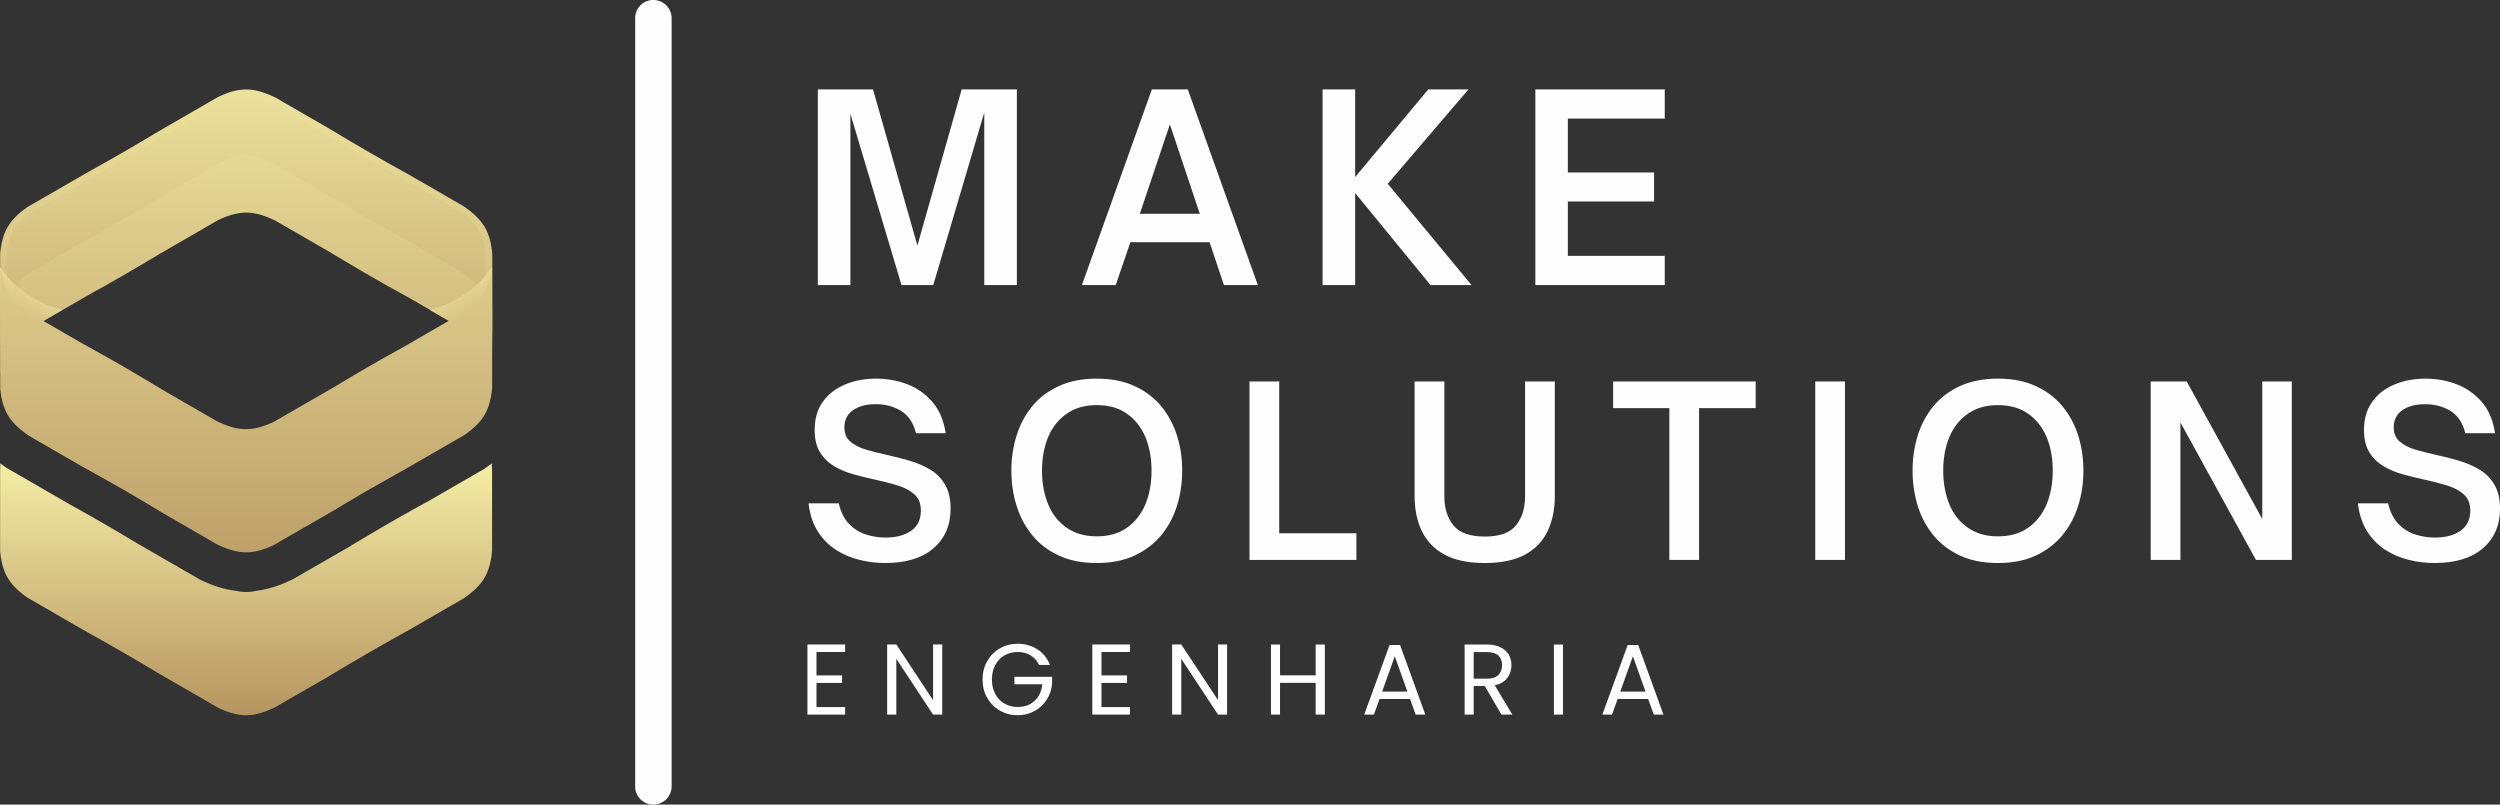
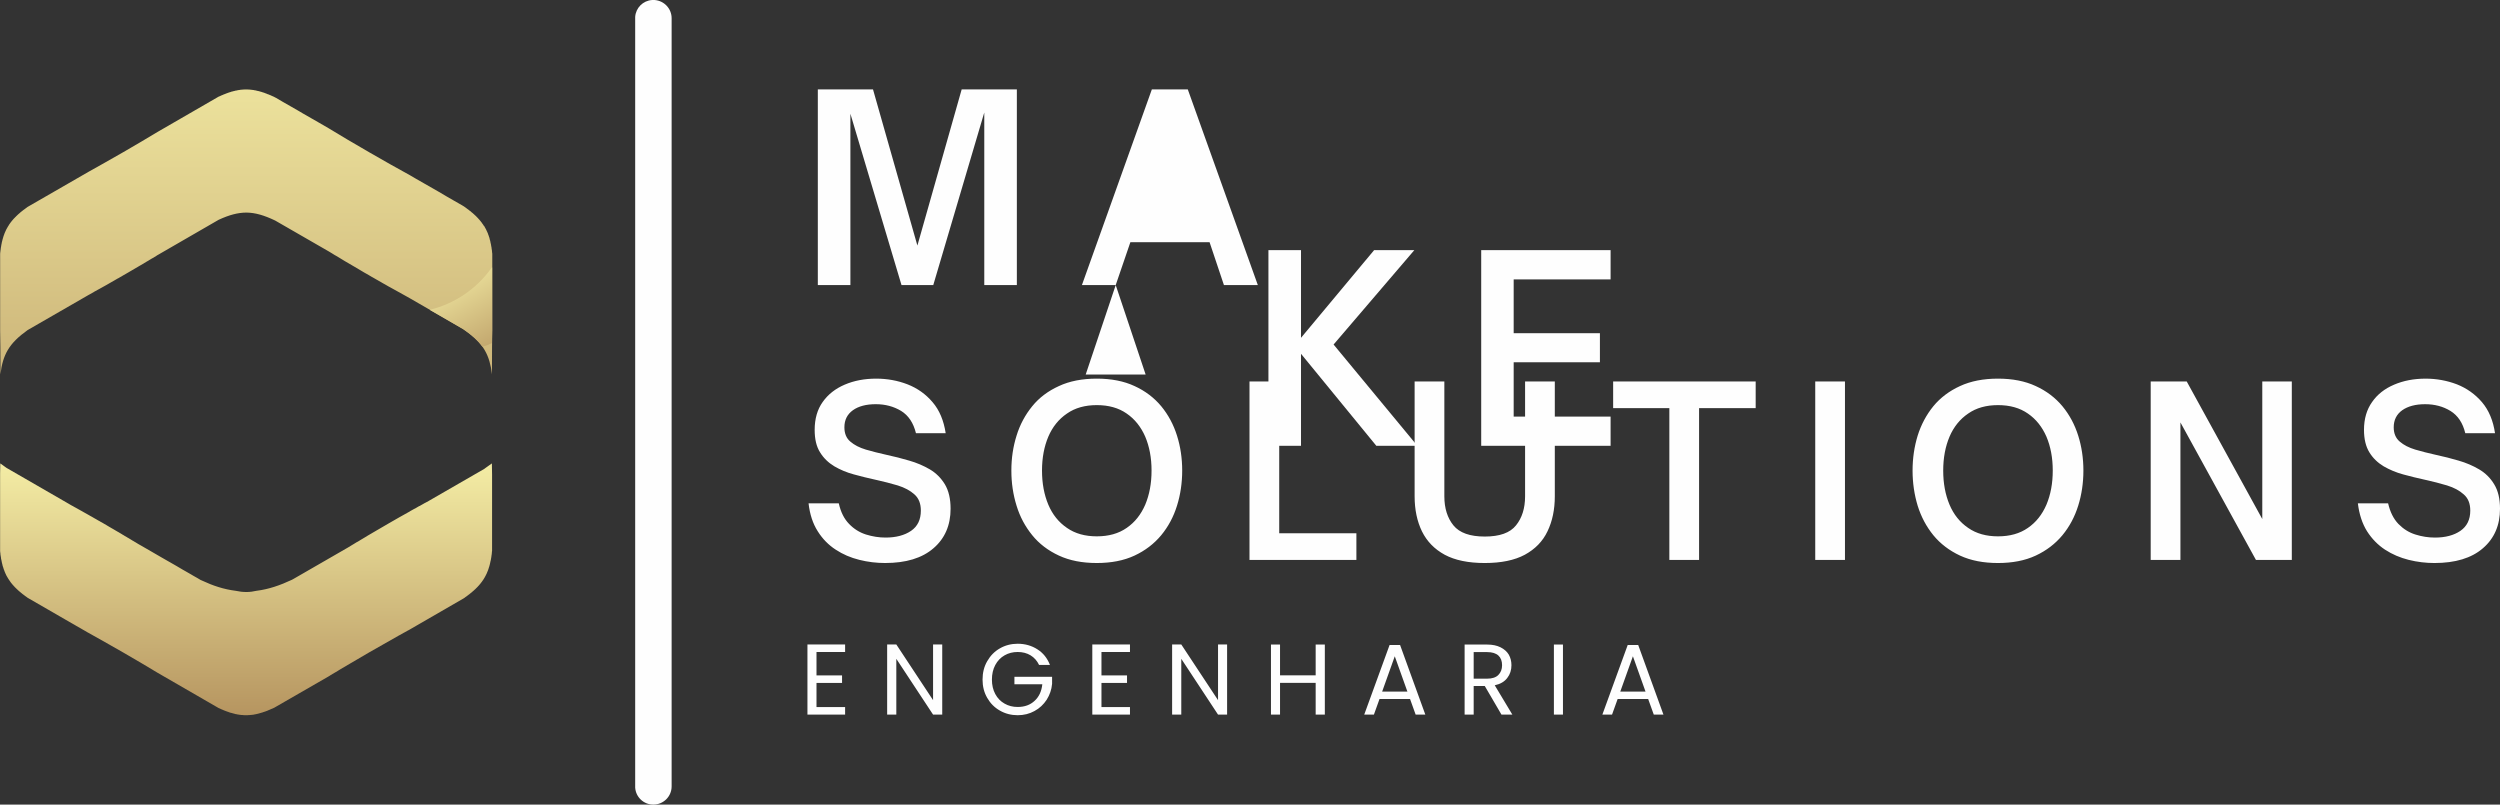
<svg xmlns="http://www.w3.org/2000/svg" xmlns:xlink="http://www.w3.org/1999/xlink" xml:space="preserve" width="200mm" height="64.369mm" version="1.1" style="shape-rendering:geometricPrecision; text-rendering:geometricPrecision; image-rendering:optimizeQuality; fill-rule:evenodd; clip-rule:evenodd" viewBox="0 0 24556 7903">
  <rect x="0" y="0" width="24556" height="7903" fill="#333333" stroke="none" />
  <defs>
    <style type="text/css">
   
    .fil6 {fill:#FEFEFE;fill-rule:nonzero}
    .fil4 {fill:url(#id0)}
    .fil5 {fill:url(#id1)}
    .fil0 {fill:url(#id2)}
    .fil3 {fill:url(#id3)}
    .fil1 {fill:url(#id4)}
    .fil2 {fill:url(#id5)}
   
  </style>
    <linearGradient id="id0" gradientUnits="userSpaceOnUse" x1="2380.48" y1="535.962" x2="2380.48" y2="6168">
      <stop offset="0" style="stop-opacity:1; stop-color:#F4EDA5" />
      <stop offset="1" style="stop-opacity:1; stop-color:#B69560" />
    </linearGradient>
    <linearGradient id="id1" gradientUnits="userSpaceOnUse" xlink:href="#id0" x1="2416.85" y1="4550.79" x2="2416.85" y2="7024.92">
  </linearGradient>
    <linearGradient id="id2" gradientUnits="userSpaceOnUse" x1="2380.65" y1="5768.12" x2="2380.65" y2="136.823">
      <stop offset="0" style="stop-opacity:1; stop-color:#B69560" />
      <stop offset="1" style="stop-opacity:1; stop-color:#F4EDA5" />
    </linearGradient>
    <linearGradient id="id3" gradientUnits="userSpaceOnUse" xlink:href="#id2" x1="2392.84" y1="4777.22" x2="2392.84" y2="225.113">
  </linearGradient>
    <linearGradient id="id4" gradientUnits="userSpaceOnUse" xlink:href="#id2" x1="4956.05" y1="3591.46" x2="4391.71" y2="2587.23">
  </linearGradient>
    <linearGradient id="id5" gradientUnits="userSpaceOnUse" xlink:href="#id2" x1="-122.373" y1="3591.42" x2="441.938" y2="2587.27">
  </linearGradient>
  </defs>
  <g id="Camada_x0020_1">
    <g id="_2398311300832">
      <g>
        <path class="fil0" d="M4754 2219l-1 1 -3 -7c-3,-3 -5,-7 -7,-10l0 0 -1 -1c-1,-2 -3,-4 -4,-6l0 0 -2 -2c-1,-2 -2,-4 -3,-5l0 0 -1 -2c-2,-1 -3,-3 -4,-5l0 0 -1 0c-1,-2 -2,-4 -3,-5l0 0 0 0c-1,-2 -2,-3 -3,-4l-1 0 0 -1c-1,-1 -2,-2 -3,-3l0 0 0 -1c-1,-1 -2,-2 -3,-3l0 0 -1 -1c0,-1 -1,-2 -2,-3l0 0 -1 -1c-1,-1 -2,-2 -2,-3l0 0 -1 0c-3,-3 -5,-6 -8,-9l0 0 0 -1c-1,0 -2,-1 -3,-2l0 0 0 0c-1,-1 -1,-2 -2,-3l0 0 0 0c-1,-1 -2,-2 -2,-2l-1 0 0 -1c-1,-1 -1,-1 -2,-2l0 0 -1 -1 -1 -1 -1 0 0 -1c-3,-3 -6,-6 -9,-9l0 0 0 -1c-2,-1 -3,-2 -5,-4l0 0 0 0c-1,-1 -1,-1 -2,-2l0 0 0 0c-1,-1 -1,-1 -2,-2l0 1 0 -1 -2 -2 0 0 -1 0 -1 -2 -1 0 0 0 -1 -2 -1 0 0 0c-1,-1 -3,-3 -4,-4l0 0 0 0c-1,-1 -1,-1 -2,-2l0 0 0 0 -2 -2 0 0 0 0c-2,-1 -3,-2 -4,-3l0 0 0 0 -2 -2 0 0 0 0c-1,-1 -2,-1 -2,-2l0 0 0 0c-2,-1 -4,-3 -6,-5l0 0 0 0 -2 -1 0 0 0 -1 -2 -1 0 0 0 0c-1,-1 -2,-2 -4,-3l0 0 0 0 -2 -2 0 0 0 0c-2,-1 -4,-3 -5,-5l0 1 0 -1c-4,-2 -8,-5 -11,-8l0 0 -1 0c-1,-1 -2,-2 -3,-3l0 0 0 0c-1,-1 -2,-2 -4,-3l0 0 0 0c-1,-1 -2,-2 -3,-3l0 0 0 0 -2 -1 0 0 0 0c-1,-1 -2,-2 -3,-3l-1 0 0 0c-5,-4 -10,-8 -15,-11l0 0 0 0 -2 -2 0 1 0 -1c-2,-1 -5,-3 -7,-5l0 1 0 -1 -1 -1 0 0 -1 0c-2,-1 -4,-3 -6,-5l0 0 0 0 -2 -1 0 0 0 0 -1 -1 -1 0 0 0c-2,-2 -5,-4 -8,-6l0 0 0 0 -1 0 -11 -7 0 0 0 0 -84 -48 0 0 0 0 -61 -35 0 0 0 0 -83 -49 0 0 0 0 -145 -83 0 0 0 0 -84 -48 0 0 0 0 -58 -34c-116,-64 -250,-138 -401,-226 -152,-87 -283,-166 -397,-235l-102 -59 0 0 0 0 -61 -35 0 0 0 0 -84 -48 0 0 -61 -36 0 0 0 0 -145 -83 0 0 0 0 -61 -36 0 0 0 0 -12 -6c-1,-1 -2,-2 -4,-2l0 0 0 0 -3 -2 0 0 0 0c-2,-1 -4,-2 -6,-3l0 0 -1 0c-2,-1 -4,-2 -6,-3l0 0 0 0 -3 -1 0 0 0 0c-1,-1 -3,-1 -4,-2l0 0 0 0c-2,-1 -4,-2 -7,-3l0 0 0 0c-5,-2 -10,-5 -15,-7l-1 0 0 0c-1,0 -2,-1 -3,-1l-1 0 0 -1c-1,0 -2,-1 -3,-1l-1 0 0 0c-1,-1 -2,-1 -3,-2l0 0 0 0 -1 0 -1 0 0 0c-1,-1 -2,-1 -3,-2l-1 0 0 0c-1,0 -2,-1 -4,-1l0 0 0 0c-3,-2 -6,-3 -10,-4l0 0 0 0c-2,-1 -4,-2 -6,-3l0 0 0 0c-2,-1 -4,-1 -5,-2l0 0 0 0 -1 0 0 0 -1 0c-2,-1 -4,-2 -6,-2l0 0 0 -1c-2,0 -4,-1 -6,-2l0 0 0 0 -1 0 0 0 0 0c-3,-1 -5,-2 -8,-3l0 0 0 0c-3,-1 -7,-2 -11,-3l0 0 0 0 -1 -1 0 0 0 0 -1 0 0 0 0 0 -1 0 0 0 -1 -1c-4,-1 -8,-2 -12,-3l0 0 0 0 -1 0 0 0 0 0 -1 -1 0 0 0 0c-4,-1 -8,-2 -11,-3l-1 0 0 0 -1 0 0 0 0 0 -1 -1 0 0 0 0 -1 0 0 0 0 0 -1 0 0 0 -1 0 0 -1 -1 0 0 0 -1 0 0 0 0 0 -1 0 0 0 0 0 -1 -1 0 1 0 -1 -1 0 0 0 0 0 -1 0 0 0 0 0 -2 0 0 0 0 0c-5,-2 -10,-3 -16,-4l0 0 0 0c-2,-1 -5,-1 -7,-2l0 0 -1 0 -1 0 0 0 0 0c-1,0 -3,-1 -5,-1l0 0 0 0 -1 0 0 0 0 0 -1 0 0 0 -1 0c-1,-1 -3,-1 -5,-1l0 0 0 0 -1 0 0 0 0 -1c-4,0 -7,-1 -11,-1l0 0 0 0c-1,0 -3,-1 -4,-1l0 0 0 0c-2,0 -3,0 -4,0l-1 0 0 0 -1 0 0 0 0 0c-1,-1 -2,-1 -3,-1l0 0 0 0c-1,0 -3,0 -4,0l0 0 0 0c-2,0 -3,-1 -4,-1l0 0 0 0c-3,0 -5,0 -8,0l0 0 0 0c-1,0 -2,-1 -3,-1l0 0 0 0c-1,0 -2,0 -3,0l0 0 0 0c-1,0 -2,0 -3,0l0 0 0 0c-1,0 -2,0 -3,0l0 0 0 0c-1,0 -1,0 -2,0l0 0 0 0c-1,0 -2,0 -3,0l0 0 0 0c-1,-1 -2,-1 -3,-1l0 1 0 -1c-1,0 -2,0 -3,0l0 0 0 0 -2 0 0 0 0 0c-1,0 -2,0 -3,0l0 0 0 0c-2,0 -3,0 -5,0l0 0 0 0 0 0c-3,0 -5,0 -7,0l0 0 0 0 -2 0 0 0 0 0 -2 0 0 0 0 0c-2,0 -4,0 -5,0l0 0 0 0 -2 0 0 0 0 0 -2 0 0 1 0 -1 -2 1 0 0 0 0 -2 0 0 0 0 0c-4,0 -9,0 -13,0l0 1 -1 -1 -1 1 0 0 0 0 -2 0 0 0 0 0 -2 0 0 0 0 0c-2,0 -3,0 -4,0l-1 1 0 -1 -1 0 -1 1 0 0 -1 0 -1 0 0 0c0,0 -1,0 -2,0l0 0 0 0c-1,0 -2,0 -4,0l0 1 0 -1c-1,1 -1,1 -2,1l0 0 0 0c-3,0 -6,0 -9,1l0 0 0 0c-2,0 -3,0 -5,1l0 0 0 0c-1,0 -1,0 -2,0l-1 0 0 0 -1 0 0 0 0 0c-1,1 -2,1 -3,1l0 0 0 0 -2 0 -1 0 0 0c-1,1 -3,1 -4,1l0 0 0 0c-1,0 -2,0 -3,1l0 0 0 0c-4,0 -7,1 -10,2l-1 0 0 0 -2 0 0 0 0 0c-1,0 -2,1 -3,1l0 0 0 0c-1,0 -2,0 -3,0l0 0 0 0c-1,1 -2,1 -3,1l0 0 0 0c-1,0 -2,1 -2,1l-1 0 0 0c-1,0 -2,0 -2,1l-1 0 0 0c-1,0 -1,0 -2,0l-1 1 0 -1c-1,1 -2,1 -2,1l-1 0 0 0c-3,1 -6,2 -9,3l0 0 0 0c-1,0 -2,0 -3,0l-1 1 0 0c-1,0 -2,0 -3,0l0 1 0 -1c-1,1 -2,1 -3,1l0 1 0 -1c-1,1 -2,1 -4,1l0 1 0 -1c-1,1 -2,1 -3,1l0 0 0 0c-1,1 -3,1 -4,2l0 0 0 0c-1,0 -2,0 -3,1l-1 0 0 0c-2,1 -5,1 -7,2l0 0 0 0c-2,1 -3,1 -4,1l-1 1 0 0c-1,0 -2,0 -3,1l-1 0 0 0c-1,0 -2,1 -4,1l0 0 0 0c-1,1 -3,1 -4,2l-1 0 0 0c-1,1 -2,1 -3,1l-1 1 0 0c-1,0 -3,1 -4,1l0 0 0 0c-3,1 -6,2 -10,4l0 0 0 0c-2,0 -3,1 -5,2l0 0 0 0c-2,0 -3,1 -5,2l0 0 0 0c-2,0 -4,1 -5,2l-1 0 0 0c-2,1 -4,1 -5,2l-1 0 0 0c-2,1 -3,2 -5,3l0 0 0 0c-5,1 -9,3 -13,5l0 0 0 0c-2,1 -5,2 -7,3l-1 1 0 0c-2,0 -4,1 -6,2l-1 1 0 0c-3,1 -5,2 -7,3l0 0 0 0c-4,1 -7,3 -10,4l-597 345c-100,60 -212,127 -339,200 -127,73 -241,137 -343,194l-597 344c-3,2 -5,4 -8,6l0 0 -1 1c-2,1 -4,3 -6,4l0 0 -1 1c-2,1 -3,2 -5,4l0 0 -1 0c-2,2 -4,3 -6,5l0 0 0 0c-4,3 -8,5 -11,8l0 0 -1 0c-1,2 -3,3 -4,4l0 0 -1 0c-1,1 -3,3 -4,4l0 0 0 0c-2,1 -3,2 -5,3l0 1 0 0c-2,1 -3,2 -4,3l0 0 -1 0c-2,3 -5,5 -8,7l0 0 0 0c-1,1 -2,2 -4,3l0 0 0 0c-1,1 -2,2 -3,3l0 0 -1 1c0,0 -1,1 -2,2l0 0 -1 1c-1,1 -2,1 -3,2l0 0 -1 1c-1,1 -2,1 -3,2l0 0 0 1c-1,0 -2,1 -3,2l0 0 0 0c-3,3 -6,6 -9,8l0 1 0 0c-1,0 -2,1 -3,2l0 0 0 0c-1,1 -2,2 -3,3l0 0 0 0c-1,1 -2,2 -2,2l0 0 -1 1c0,0 -1,1 -2,2l0 0 0 0c-1,1 -2,1 -3,2l0 0 0 0c-1,1 -1,2 -2,3l0 0 0 0c-3,2 -5,4 -7,7l0 0 0 0c-1,1 -2,1 -3,2l0 0 0 0 -1 2 0 0 -1 1c-1,0 -1,1 -2,2l0 0 0 0 -2 2 0 0 0 0c-1,1 -1,1 -2,2l0 0 0 0c-1,1 -1,2 -2,2l0 0 0 0c-1,1 -1,2 -2,2l0 0 0 0c-3,4 -6,7 -9,10l0 0 0 1c-1,0 -1,1 -2,1l0 1 0 0 -2 2 0 0 0 0c-1,1 -2,2 -3,3l1 0 -1 1c0,0 -1,1 -1,1l0 0 -1 0c0,1 -1,2 -1,2l0 0 0 0c-1,2 -2,3 -3,4l0 0 0 0c-2,2 -4,5 -6,7l0 0 0 0c-1,2 -2,3 -3,4l0 0 0 0 -1 1 0 1 0 0 -1 1 0 0 0 0c-1,1 -1,2 -1,2l0 0 0 0c-1,1 -1,1 -2,2l0 0 0 0 -1 1 0 0 0 1c-1,1 -2,3 -4,5l0 0 0 0 -1 1 0 0 0 0c-2,4 -5,8 -7,11l0 0 0 1 -1 1 0 0 0 0 -1 2 0 0 0 0 -1 1 0 0 0 0 -1 2 0 0 0 0 -1 1 0 1 0 0c-1,0 -1,1 -1,1l0 0 0 0c-2,3 -4,6 -5,8 -1,2 -2,4 -3,6l0 0 0 0c-1,1 -1,1 -2,2l0 1 0 0 -1 1 0 0 0 0c0,1 -1,2 -1,3l0 0 -1 0 0 2 0 0 0 0c-1,0 -1,1 -2,2l0 0 0 0c0,1 -1,2 -1,3l0 0 0 0c-1,2 -2,3 -3,4l0 0 0 1c-1,2 -2,5 -4,8l0 0 0 0c0,1 -1,2 -1,3l0 0 0 0c-1,1 -1,2 -2,3l0 1 0 0c0,1 -1,1 -1,2l0 0 0 0c-1,2 -1,3 -2,4l0 0 0 0c0,1 -1,2 -1,3l0 0 0 0c-1,1 -1,3 -2,4l0 0 0 0c-1,3 -2,6 -4,9l0 0 0 0c0,2 -1,4 -2,5l0 0 0 0 0 1 0 1 0 0c-1,1 -1,2 -2,3l0 0 0 1 0 0 0 1 0 0c-1,1 -1,3 -2,5l0 0 0 0c-2,5 -4,11 -6,16l0 0 0 0 0 1 0 0 0 0 0 1 0 0 0 0 -1 1 1 0 -1 1c-1,3 -2,7 -3,11l0 0 0 0 0 1 0 0 0 0 -1 1 0 0 0 0 0 1 0 0 0 0c-1,5 -3,9 -4,14l0 0 0 0 0 1 0 0 0 0 -1 1 1 1 -1 0 0 1 0 0 0 0 0 1 0 0 0 0 0 1 0 0 0 0 -1 1 0 0 0 0 0 1 0 0 0 0 0 2 0 0 0 0 -1 1 0 0 0 0 0 1 0 0 0 0c-1,5 -2,11 -4,16l0 0 0 0c0,3 -1,6 -1,9l0 0 -1 0 0 1 0 0 0 0c0,3 -1,5 -1,8l0 0 0 0 0 1 0 0 -1 0c0,3 0,5 -1,8l0 0 0 0c0,2 -1,4 -1,7l0 0 0 0c0,1 -1,3 -1,5l0 0 0 0 0 1 0 0 0 0c0,2 -1,3 -1,4l0 1 0 0 0 1 0 0 0 0c0,1 -1,2 -1,4l0 0 0 0 0 1 0 0 0 0c0,2 0,3 -1,4l1 0 -1 1 0 1 0 0 0 0c0,1 0,2 0,4l0 0 0 0c-1,6 -2,13 -3,19l0 0 0 0 0 3 0 0 0 1 0 1 0 0 0 0 -1 2 0 1 0 0c0,1 0,2 0,4l0 0 0 0c0,1 -1,3 -1,4l0 0 0 0c0,2 0,3 0,5l0 0 0 0c0,2 -1,5 -1,7l0 5 0 0 0 0 0 19 0 0 0 0 0 7 0 0 0 0 0 19 0 0 0 0 0 26 0 0 0 0 0 25 0 0 0 1 0 18 0 0 0 0 0 26 0 0 0 0 0 26 0 0 0 0 0 26 0 0 0 0 0 19 0 0 0 0 0 26 0 0 0 0 0 26 0 0 0 0 0 19 0 6 0 1 0 0 0 18 0 0 0 0 0 26 0 0 0 0 0 26 0 0 0 0 0 19 0 0 0 0 0 26 0 0 0 0 0 26 0 0 0 0 0 26 0 0 0 0 0 19 0 0 0 0 0 25 0 0 0 1 0 25 0 0 0 0 0 26 0 0 0 0 0 19 0 0 0 0 0 26 0 0 0 0 0 26 0 0 0 0 0 19 0 0 0 0 0 7 0 0 0 0 0 19 0 0 0 0 0 26 0 0 0 0 0 25 0 0 0 0 0 19 0 0 0 0 0 12 0 2 0 0 0 0c2,102 3,213 3,336l0 0c0,31 0,62 0,92 11,-97 33,-173 72,-239 42,-71 104,-131 195,-196l597 -344 11 -6 0 0 0 0c15,-8 29,-17 44,-25l1 -1 0 0c17,-9 34,-18 51,-28l2 -1 0 0c20,-11 40,-23 61,-34l2 -1 0 0c33,-19 66,-38 101,-58l15 -9 0 1c18,-11 36,-21 55,-32 18,-10 36,-21 54,-31l0 0 15 -9c35,-20 68,-40 101,-59l0 0 2 -1c20,-12 40,-24 60,-36l0 0 2 -1c17,-10 33,-20 50,-30l0 0 1 0c14,-9 29,-18 43,-26l0 0 0 -1 11 -6 597 -345c104,-48 189,-71 274,-71 87,1 174,27 281,78l526 303c10,6 20,12 30,18l0 0 0 0c11,7 21,13 32,20l0 0 0 0 8 4 0 0 0 0c17,11 35,21 53,32l0 0 0 0 8 5 0 0 0 0c9,5 19,11 28,17l0 0 0 0c31,18 63,37 96,56l0 0 0 0c33,20 68,40 103,61l0 0 0 0 6 3 0 0 0 0c11,7 22,13 33,19 9,6 19,11 28,17l1 0 0 0c5,3 10,6 16,9l0 0 0 0c17,10 35,20 52,30l0 0 0 0c8,5 17,9 25,14l0 0 0 0c5,3 10,6 15,9l0 0 0 0c5,2 10,5 15,8l0 0 0 0c13,7 25,14 38,22l0 0 0 0c8,4 16,8 24,13l0 0 0 0c12,7 24,14 36,20l0 0 0 0c42,23 81,45 119,66l0 0 0 0c11,6 22,12 32,18l225 130 0 0 0 0 229 132 0 0 0 0 72 42c101,69 168,133 211,210 37,65 58,139 69,233 0,-30 0,-61 0,-92 0,-125 1,-238 3,-341l0 -246 0 0 0 0 0 -264 0 0 0 0 0 -242c-1,-3 -1,-5 -1,-7l0 0 0 0c0,-2 0,-4 -1,-6l0 0 0 -1 0 -1 0 0 0 0c0,-2 0,-3 0,-5l-1 0 1 0 -1 -2 0 0 0 0c0,-2 0,-4 0,-6l0 0 0 0c-1,-3 -1,-5 -1,-7l0 0 0 0c-1,-6 -2,-12 -3,-18l0 0 0 0c0,-2 0,-3 0,-5l-1 0 1 0c-1,-1 -1,-3 -1,-4l0 -1 0 0c0,-1 -1,-3 -1,-4l0 0 0 0c-1,-6 -2,-12 -3,-17l0 0 0 0c0,-1 0,-2 0,-3l0 0 0 0 -1 -2 0 -1 0 0 0 -2 -1 0 1 0 -1 -3 0 0 0 0c-1,-6 -2,-12 -4,-18l0 -1 0 0 0 -2 0 0 0 0c-1,-2 -1,-4 -2,-6l0 0 0 -1c0,0 0,-1 0,-2l0 0 0 0c-1,-1 -1,-2 -1,-3l0 -1 0 0c-1,0 -1,-1 -1,-2l0 0 0 0c0,-1 0,-2 -1,-3l0 -1 0 0c0,-1 0,-1 -1,-2l0 0 0 0c-1,-5 -2,-9 -3,-13l0 -1 0 0c-1,-1 -1,-2 -1,-3l0 0 0 0c-1,-1 -1,-2 -1,-3l0 -1 0 0c-1,-1 -1,-2 -1,-3l0 0 0 0c-1,-1 -1,-3 -1,-4l-1 0 0 0c0,-2 0,-3 -1,-4l0 0 0 0c-1,-3 -2,-5 -2,-8l-1 0 0 0c0,-1 0,-3 -1,-4l0 -1 0 0c-1,-1 -1,-3 -2,-4l0 0 0 0c0,-2 -1,-3 -1,-4l-1 -1 0 0c0,-2 -1,-3 -1,-4l-1 -1 1 0c-1,-2 -2,-3 -2,-5l0 0 0 0c-1,-2 -2,-4 -3,-6l0 0 0 0c-1,-2 -2,-4 -2,-6l-1 -1 0 -1c-1,-2 -2,-4 -3,-5l-1 -2 0 0c-1,-3 -2,-5 -3,-7l0 -1 0 0c-2,-4 -4,-8 -6,-12l-3 -4 1 0c-2,-4 -4,-8 -7,-12 -2,-5 -5,-10 -8,-15z" />
        <path class="fil1" d="M4746 3403l0 0 0 0c1,0 2,-1 3,-1l0 0 0 0c1,0 2,-1 4,-1l0 0 0 0c1,0 2,-1 3,-1l0 0 0 0c1,0 2,-1 4,-1l0 0 0 0c2,-1 5,-1 7,-2l0 0 0 0c2,-1 3,-1 4,-2l0 0 0 0c2,0 3,-1 5,-1l0 -1 0 1c2,-1 3,-1 4,-2l0 0 0 0c4,-1 7,-2 10,-3l0 -1 0 0c2,0 4,-1 6,-2l1 0 0 0c1,-1 3,-2 5,-2l0 -1 0 0c6,-2 11,-4 16,-7l2 -1 0 1c3,-2 7,-4 10,-6l0 0 0 0 2 -1c0,-43 1,-85 2,-125l0 -616 -3 -1c-146,208 -363,356 -610,416l330 191c83,57 143,111 187,171 2,-1 5,-1 8,-2z" />
-         <path class="fil2" d="M88 3403l0 0 0 0c-1,0 -2,-1 -3,-1l-1 0 0 0c-1,0 -2,-1 -3,-1l0 0 0 0c-1,0 -2,-1 -3,-1l-1 0 0 0c-1,0 -2,-1 -3,-1l0 0 0 0c-3,-1 -5,-1 -8,-2l0 0 0 0c-1,-1 -2,-1 -4,-2l0 0 0 0c-1,0 -2,-1 -4,-1l-1 -1 0 1c-1,-1 -2,-1 -3,-2l-1 0 0 0c-3,-1 -6,-2 -9,-3l-1 -1 0 0c-1,0 -3,-1 -5,-2l-1 0 0 0c-2,-1 -3,-2 -5,-2l-1 -1 0 0c-5,-2 -10,-4 -15,-7l-2 -1 0 1c-4,-2 -7,-4 -11,-6l0 0 0 0 -1 -1c-1,-43 -1,-85 -2,-125l0 -616 3 -1c146,208 362,356 610,416l-331 191c-83,57 -143,111 -186,171 -3,-1 -5,-1 -8,-2z" />
-         <path class="fil3" d="M4701 2258l0 1 -4 -8c-3,-4 -5,-8 -8,-12l0 0 0 0c-2,-2 -3,-4 -5,-7l0 1 -1 -2c-1,-2 -2,-3 -3,-5l0 0 -1 -1c-1,-2 -2,-3 -3,-4l-1 0 0 -2c-2,-1 -3,-2 -4,-4l0 0 0 0c-2,-3 -5,-6 -7,-9l0 0 0 0c-1,-1 -2,-2 -3,-3l0 0 0 0c-1,-1 -2,-2 -3,-3l0 0 0 -1c-1,-1 -2,-2 -2,-3l-1 0 0 0c-1,-1 -2,-2 -2,-3l0 0 -1 0c-1,-1 -1,-2 -2,-3l0 0 0 0c-4,-4 -7,-7 -10,-10l0 0 -1 -1c0,-1 -1,-1 -2,-2l0 0 0 0c-1,-1 -1,-2 -2,-3l0 1 0 -1c-1,-1 -2,-1 -3,-2l0 0 0 0 -2 -2 0 0 0 0c-1,-1 -1,-2 -2,-2l0 0 0 -1c-4,-3 -8,-7 -11,-10l0 0 0 0 -2 -2 0 0 0 0c-1,-1 -2,-1 -2,-2l0 0 -1 0 -1 -1 0 0 -1 -1 -1 -1 0 0 -1 -1c0,0 -1,-1 -1,-1l0 0 -1 0 -1 -2 0 0 -1 0 -1 -2 -1 0 0 0c0,0 -1,-1 -1,-1l-1 0 0 -1c0,0 -1,-1 -2,-1l0 0 0 0c-2,-2 -5,-5 -7,-7l0 0 0 0c-2,-1 -4,-3 -6,-4l0 0 0 -1c-1,0 -2,-1 -4,-2l0 0 0 -1 -2 -1 0 0 0 0c-1,-1 -2,-2 -3,-3l0 0 0 0c-3,-2 -5,-4 -8,-6l0 0 0 0c-1,-1 -3,-2 -5,-4l0 0 0 0c-1,-1 -2,-2 -4,-2l0 0 0 -1c-1,-1 -3,-2 -5,-3l0 0 0 -1c-2,-1 -3,-2 -5,-3l0 0 0 0c-5,-4 -9,-7 -14,-10l0 0 0 0 -1 -1 0 0 0 -1c-3,-2 -6,-3 -9,-5l0 0 0 0c-3,-2 -6,-4 -8,-6l-166 -96 0 0 0 0 -145 -84 0 0 0 0 -83 -48 0 0 0 0 -130 -74c-134,-75 -268,-150 -402,-227 -133,-77 -265,-155 -397,-235l-258 -149 0 0 0 0 -84 -48 0 0 0 0 -83 -48 0 0 0 0 -98 -57 -3 -1 0 0 0 -1c-3,-1 -5,-2 -7,-3l0 0 0 0 -3 -1 0 0 0 0c-2,-1 -4,-2 -7,-3l0 0 0 0c-2,-1 -4,-2 -6,-3l0 0 0 0c-5,-2 -10,-4 -15,-7l0 0 0 0c-1,0 -3,-1 -4,-1l0 0 0 0c-7,-3 -15,-6 -22,-9l0 0 0 0c-2,-1 -4,-2 -5,-2l0 0 0 0 -1 -1 0 0 -1 0c-1,0 -3,-1 -4,-2l-1 0 0 0c-1,0 -3,-1 -5,-2l0 0 0 0c-4,-1 -9,-3 -14,-5l0 0 0 0 -1 0 0 0 0 0c-2,-1 -5,-2 -7,-3l0 0 0 0 -1 0 0 0 0 0 -1 0 -1 0 0 0c-3,-1 -5,-2 -8,-3l0 0 0 0 -1 -1 0 1 0 -1c-14,-4 -28,-8 -43,-11l0 0 0 0 -1 0 0 0 0 0 -1 -1 0 1 0 -1 -1 0 0 0 0 0c-2,0 -5,-1 -7,-1l0 0 0 0 -1 0 0 0 0 0 -1 -1 0 0 0 0 -1 0 -1 0 0 0c-2,0 -5,-1 -7,-1l0 0 0 0c-3,-1 -5,-1 -7,-2l0 1 0 -1c-2,0 -4,0 -5,0l0 0 0 0c-2,-1 -3,-1 -4,-1l-1 0 0 0 -1 0 0 0 0 0c-1,0 -2,0 -3,-1l0 1 0 -1 -1 0 0 0 0 0c-2,0 -3,0 -4,0l0 0 0 0c-2,0 -3,-1 -5,-1l0 0 0 0c-1,0 -3,0 -4,0l0 0 0 0c-3,-1 -6,-1 -9,-1l0 0 0 0c-1,0 -2,0 -3,0l0 0 -1 0c0,0 -1,0 -2,0l0 0 -1 0c0,0 -1,-1 -2,-1l-1 1 0 -1c-1,0 -2,0 -2,0l-1 0 0 0c-1,0 -2,0 -3,0l0 0 0 0 -1 0 -1 0 0 0c-1,0 -2,0 -3,0l0 0 0 0c-1,0 -3,0 -4,0 -3,0 -5,0 -8,0l0 0 0 0 -1 0 -1 0 0 0 -1 0 -1 0 0 0 -1 0 -1 0 0 0c-1,0 -2,0 -3,0l0 0 0 0 -1 0 -1 0 0 0c0,0 -1,0 -1,0l0 0 -1 0c0,0 -1,0 -1,0l0 1 0 -1c-1,0 -2,1 -2,1l0 0 0 0c-1,0 -1,0 -2,0l0 0 0 0c-1,0 -1,0 -2,0l0 0 0 0c-2,0 -4,0 -6,0l0 0 0 0c-2,0 -4,1 -6,1l0 0 -1 0 -1 0 0 0 0 0 -2 0 0 0 0 0c-2,0 -3,0 -4,1l-1 0 0 0 -2 0 0 0 0 0c-1,0 -3,0 -4,0l0 1 -1 0 -1 0 0 0 0 0c-2,0 -3,0 -5,0l0 0 0 0c-2,1 -5,1 -7,2l0 0 0 0c-1,0 -2,0 -2,0l-1 0 0 0c-1,0 -3,1 -4,1l0 0 0 0c-1,0 -2,0 -3,0l0 0 0 0c-1,1 -2,1 -3,1l0 0 0 0 -2 0 0 1 -1 -1c0,1 -1,1 -2,1l0 0 0 0c-1,0 -2,0 -3,0l0 1 0 0c-4,0 -7,1 -11,2l0 0 0 0c-1,0 -2,0 -3,1l0 0 0 0c-1,0 -2,0 -3,0l0 1 0 0c-1,0 -2,0 -3,0l0 0 0 0c-1,0 -2,1 -3,1l0 0 0 0c-2,1 -4,1 -6,2l-1 0 0 0c-3,1 -6,2 -10,3l0 0 0 0c-1,0 -2,0 -3,1l0 0 0 0c-1,0 -3,0 -4,1l0 0 0 0c-1,0 -2,1 -3,1l-1 0 0 0c-1,0 -2,1 -3,1l-1 1 0 -1c-1,1 -2,1 -3,1l0 0 0 0c-2,1 -3,1 -4,2l0 0 -1 0c-2,1 -5,2 -8,3l0 0 0 0c-1,0 -3,1 -4,1l-1 1 0 -1c-1,1 -2,1 -4,2l-1 0 0 0c-1,1 -2,1 -4,2l0 0 0 0c-1,0 -3,1 -5,2l0 0 0 0c-3,1 -7,2 -10,4l0 0 0 0c-2,0 -4,1 -6,2l0 0 0 0c-2,1 -4,1 -5,2l-1 0 0 0c-2,1 -4,2 -6,3l0 0 0 0c-7,3 -13,6 -20,9l-1 0 0 0c-2,1 -4,2 -7,3l0 0 0 0c-3,1 -5,3 -8,4l-594 343 -1 0 0 0 0 0c-112,68 -225,135 -339,200 -114,66 -228,130 -343,194l-594 343c-2,2 -5,3 -7,5l0 0 0 0c-2,2 -5,3 -7,5l0 0 0 0c-2,2 -4,3 -6,5l0 0 -1 0c-2,1 -3,3 -5,4l0 0 -1 0c-1,2 -3,3 -5,4l0 0 0 1c-2,1 -3,2 -5,3l0 0 0 1c-2,1 -4,2 -5,3l0 0 0 1c-2,1 -4,2 -5,3l0 0 0 0c-3,3 -6,5 -9,7l0 0 0 0c-1,1 -3,2 -4,4l0 0 0 0c-1,1 -2,1 -3,2l0 0 -1 1c-1,1 -2,2 -3,3l0 0 -1 0c-2,2 -4,4 -7,6l0 0 0 0c-1,1 -2,2 -3,3l0 0 0 0c-1,1 -2,2 -3,3l0 0 0 0c-1,1 -2,1 -3,2l0 0 0 1c-1,1 -2,1 -3,2l0 0 0 0c-1,1 -2,2 -3,3l0 0 0 0c-1,1 -2,2 -3,3l0 0 0 0c-3,2 -5,4 -8,7l0 0 0 0c-1,1 -1,2 -2,2l0 0 0 1c-2,1 -3,2 -5,4l0 0 0 0c-1,1 -1,2 -2,2l0 0 0 1c-2,1 -3,2 -5,4l1 0 -1 0c-2,2 -4,4 -6,6l0 1 0 0c0,0 -1,1 -2,1l1 1 -1 0c0,0 -1,1 -1,1l0 1 -1 0c0,0 -1,1 -1,2l0 0 0 0c-1,0 -1,1 -2,2l0 0 0 0c-1,0 -1,1 -2,2l0 0 0 0c-1,0 -1,1 -2,2l0 0 0 0c0,1 -1,1 -1,2l0 0 0 0c-4,4 -7,7 -10,11l0 0 0 0c0,1 0,1 -1,2l0 0 0 0 -2 2 0 0 0 0 -1 1 0 0 0 1c-1,1 -2,2 -3,3l1 0 -1 0 -1 1 0 1 0 0c-1,1 -2,2 -2,3l0 0 -1 0c-1,3 -3,5 -4,7l0 0 0 0c-1,1 -1,1 -1,2l0 0 -1 0 -1 1 0 0 0 1 -1 1 0 0 0 0 -1 2 0 0 0 0 -1 1 0 0 0 0c0,1 -1,1 -1,2l0 0 0 0 -1 1 0 0 0 1 -1 1 0 0 0 0c0,1 -1,1 -1,2l0 0 0 0c0,0 -1,1 -1,1l0 0 0 0c-2,3 -4,6 -5,9 -1,2 -2,3 -3,5l0 0 0 0c-1,1 -2,3 -3,4l0 0 0 0c0,1 -1,2 -1,3l0 0 0 0 -1 2 0 0 0 0c-1,1 -1,1 -1,2l0 0 -1 1c0,0 0,1 -1,2l0 0 0 0c-2,5 -5,9 -7,14l0 0 0 0c0,1 -1,2 -1,3l0 0 0 0 0 1 0 0 -1 0c0,1 0,2 -1,3l0 0 0 0c0,1 -1,2 -1,4l0 0 -1 0c0,1 -1,2 -1,4l0 0 0 0c-1,1 -1,2 -2,4l0 0 0 0c-1,3 -3,7 -4,10l0 0 0 0 0 1 0 0 0 0c-1,2 -2,4 -2,5l0 0 0 0 -1 1 1 1 -1 0c0,2 -1,4 -2,6l0 0 0 0 0 1 0 0 0 0c-1,3 -2,6 -3,9l0 0 0 0c-5,14 -8,28 -12,43l0 0 0 0 0 1 0 0 0 1 0 1 0 0 0 0 -1 1 0 0 0 0c-1,6 -2,12 -4,19l1 0 -1 0 0 1 0 0 0 0c0,2 -1,4 -1,7l0 0 0 0 0 1 0 0 0 0c-1,2 -1,4 -1,7l0 0 0 0c-1,4 -2,8 -2,12l0 0 0 0c-1,2 -1,3 -1,5l0 0 0 0c0,2 -1,3 -1,4l0 0 0 0c0,2 0,4 -1,6l0 0 0 0c-1,10 -2,20 -3,30l0 0 0 0c0,1 -1,3 -1,4l0 0 0 0c0,2 0,3 0,5l0 58 0 0 0 0 0 26 0 0 0 0 0 45 0 0 0 0 0 26 0 0 0 0 0 44 0 0 0 0 0 17 1 1 0 0 0 1c1,1 2,2 3,3l0 0 0 0c1,1 2,2 3,3l0 0 0 1c1,0 2,1 3,2l0 0 0 1c1,1 2,2 3,3l0 0 0 0c1,1 2,2 3,3l0 0 0 0c3,4 7,8 11,12l0 0 0 0c0,1 1,1 2,2l0 0 0 0 2 3 0 0 1 0c0,1 1,2 2,2l0 0 0 1c1,0 2,1 2,2l0 0 1 0 2 2 0 0 0 1c1,1 2,1 2,2l0 0 0 0c1,1 2,2 3,3l0 0 0 0c1,1 3,2 4,4l0 0 1 0c0,1 1,2 2,2l0 0 0 0 2 2 0 0 0 1 2 2 0 0 0 0 2 2 0 0 1 0c1,1 2,3 4,4l0 0 0 0c3,3 6,5 8,8l0 0 1 0 1 2 0 0 1 0 1 2 1 0 0 0 1 1 1 0 0 1 2 1 0 0 0 0 2 2 0 0 0 0 2 2 0 0 0 0 2 2 0 0 0 0 2 1 0 0 0 1c2,1 4,3 6,5 5,-7 10,-13 16,-19l0 0 0 0c38,-44 84,-81 131,-115l594 -342c10,-6 21,-12 31,-18l7 -3 0 0c13,-8 27,-16 41,-23l11 -7 0 0c15,-8 30,-16 45,-25l8 -4 0 0c22,-13 44,-25 67,-38l27 -16 0 0c36,-20 71,-40 106,-60 35,-21 71,-41 106,-62l0 0 27 -16c22,-13 44,-26 66,-39l0 0 8 -4c15,-9 29,-18 44,-27l0 0 11 -6c14,-8 27,-16 41,-25l0 0 6 -3c10,-6 21,-13 31,-19l594 -343c77,-35 158,-64 244,-64 88,1 173,33 251,71l523 302 7 4 0 0 0 0 8 4 0 0 0 0 7 5 0 0 0 0 8 4 0 0 0 0 2 1 0 0 0 0 5 4 1 0 0 0 1 1 0 0 0 0 6 4 0 -1 0 1 2 1 0 0 0 0 6 3 0 0 0 0 1 1 0 0 0 0 6 4 0 0 1 0 1 1 0 0 0 0 6 3 0 0 0 0 2 1 0 0 0 0 5 4 1 0 0 0 1 1 0 0 0 0 2 1 0 0 0 0 4 2 0 0 0 1 2 0 0 0 0 1 1 0 0 0 0 0 5 3 0 0 0 0 1 1 0 0 1 0 1 1 0 0 0 0 4 3 0 -1 1 1 1 1 0 -1 0 1 2 1 0 0 0 0 4 2 0 0 0 0 2 1 0 0 0 0 5 4 1 0 0 0 1 1 0 0 0 0 6 3 0 0 0 0 2 1 0 0 0 0 6 4 0 0 0 0 1 1 0 0 1 0 4 2 0 0 0 1 1 0 0 0 1 0 1 1 0 0 0 0 4 3 0 0 1 0 1 1 0 0 0 0 2 1 0 0 0 0 4 2 0 0 0 1 2 0 0 0 0 0 6 4 0 0 0 0 1 1 0 0 0 0 6 3 0 0 0 1 2 0 0 0 0 1 6 3 0 0 0 0 7 5 1 0 0 0 7 4 0 0 0 0c9,6 18,11 27,16l0 0 0 0 6 4 0 0 0 0 6 3 0 0 0 0 2 1 0 0 0 0 4 3 0 0 0 0 2 1 0 0 0 0 4 2 0 0 1 1 1 0 0 0 0 0 4 3 0 0 1 0 1 1 0 0 0 0 2 1 0 0 0 0 2 1 0 0 1 1 1 0 0 0 0 1 2 0 0 0 0 0 2 2 0 0 1 0 1 1 0 0 0 0 1 1 1 0 0 0 4 2 0 0 0 1 1 0 1 0 0 1 1 0 0 0 0 0 3 2 0 0 0 0 1 1 1 0 0 0 1 1 0 0 0 0 3 1 0 0 0 1 1 0 1 0 0 1 1 0 0 0 0 0 3 2 0 0 0 0 1 1 1 0 0 0 1 1 0 0 0 0 3 1 0 0 0 1 1 0 1 0 0 1 1 0 0 0 0 1 3 1 0 0 0 0 1 1 1 0 0 0 1 1 0 0 0 0 3 1 0 0 0 1 1 0 1 0 0 1 1 0 0 0 0 1 3 1 0 0 0 0 1 1 1 0 0 0 1 1 0 0 0 0 2 1 0 0 0 0 1 0 0 0 0 1 1 0 1 0 0 1 1 0 0 0 0 1 2 0 0 0 0 1 2 1 1 0 0 0 1 1 0 0 0 0 2 1 0 0 0 0 2 1 1 0 0 1 1 0 0 0 0 1 2 0 0 0 0 1 2 1 1 0 0 0 1 1 0 0 0 0 2 1 0 0 0 0 2 1 1 0 0 1 1 0 0 0 0 1 2 0 0 0 0 0 2 2 1 0 0 0 1 1 0 0 0 0 4 2 1 0 0 1 1 0 0 0 0 1 4 2 1 0 0 0 1 1 0 0 0 0 4 2 1 0 0 1 1 0 0 0 0 1 4 2 1 0 0 0 1 1 0 0 0 0 6 3 0 0 0 0 6 4 0 0 0 0c5,3 10,6 15,9l8 4 0 0 0 0 10 6 0 0 0 0 4 2 0 0 1 0 1 1 0 0 0 0 4 3 0 0 0 0 5 2 0 0 0 0 1 1 0 0 0 0 5 3 0 0 0 0 4 2 0 0 0 0 2 1 0 0 0 0 4 3 0 0 0 0 2 1 0 0 0 0 2 1 1 0 0 0 1 1 0 0 0 0 3 2 0 0 0 0 1 1 1 0 0 0 1 1 0 0 0 0 3 1 0 0 0 0 2 1 0 0 0 0 2 2 0 -1 1 1 1 1 0 0 0 0 2 1 0 0 0 0 2 1 0 0 1 0 1 1 0 0 0 0 2 2 1 -1 0 1 1 1 0 -1 1 1 1 1 0 0 0 0 3 1 0 0 0 0 1 1 0 0 0 0 3 1 0 0 0 1 2 0 0 0 0 1 1 0 0 0 0 0 1 1 1 0 0 0 1 1 0 0 0 0 2 1 0 0 0 0 2 1 1 0 0 1 1 0 0 0 0 1 3 1 0 0 0 0 1 1 1 0 0 0 1 1 0 0 0 0 3 1 0 0 0 1 1 0 1 0 0 0 2 2 0 0 1 0 1 1 0 0 0 0 2 1 0 0 0 0 2 1 0 0 1 0 1 1 0 0 0 0 2 2 1 0 0 0 1 1 0 0 0 0 3 1 0 0 0 1 2 0 0 0 0 0 1 1 0 0 0 0 3 2 0 0 0 0 2 1 0 0 0 0 2 1 1 0 0 0 1 1 0 0 0 0 4 3 1 -1 0 1 1 1 0 0 0 0 3 1 0 0 0 0 1 1 1 0 0 0 4 2 0 0 0 1 4 2 0 0 0 0 2 1 0 0 0 0 3 1 0 0 0 1 1 0 0 0 0 0 5 3 0 0 0 0 4 2 0 0 0 0 6 4 0 0 0 0 4 2 1 0 0 0c6,4 12,7 19,11l0 0 0 0 4 2 0 0 0 0 4 3 0 0 1 0c6,4 12,7 19,11l0 0 0 0 4 2 0 0 0 0 4 3 0 0 0 0 5 2 0 0 0 0 4 2 0 0 0 1 5 2 0 0 0 0 4 2 0 0 0 0 4 3 0 0 1 0 4 2 0 0 0 0 4 3 0 0 0 0 4 2 1 0 0 0 4 3 0 0 0 0 2 1 0 0 0 0 2 1 0 0 1 0 1 1 0 0 0 0 3 1 0 0 0 1 1 0 0 0 0 0 3 2 0 0 0 0 2 1 0 0 0 0 2 1 1 0 0 1 1 0 0 0 0 0 3 2 0 0 0 0 2 1 0 0 0 0 2 1 0 0 1 0 1 1 0 0 0 0 3 2 0 0 0 0 1 1 0 0 0 0 3 1 0 0 0 0 2 1 0 0 0 0 2 2 1 -1 0 1 1 1 0 0 0 0 3 1 0 0 0 0 2 1 0 0 0 0 2 1 0 0 0 1 2 0 0 0 0 0 3 2 0 0 0 0 1 1 0 0 0 0 3 1 0 0 0 0 2 1 0 0 0 0 2 2 0 0 1 0 1 1 0 0 0 0 3 1 0 0 0 0 1 1 0 0 1 0 2 2 0 0 0 0 5 2 0 0 0 0 4 2 0 0 0 1 4 2 0 0 1 0 4 2 0 0 0 0 4 3 0 0 0 0 5 2 0 0 0 0c8,5 16,9 24,14l524 302c58,40 115,85 158,141 2,-2 5,-4 7,-6l0 0 0 0 2 -2 0 0 1 -1 2 -2 0 0 1 0 2 -2 -1 0 2 -1 1 -1 0 -1 1 0 2 -2 0 0 1 -1 1 -1 0 -1 2 0 1 -2 0 0 1 -1 1 -1 0 -1 2 0 1 -2 0 0 1 -1 2 -1 -1 -1 2 0 1 -2 0 0 1 -1 2 -1 -1 0 1 -1 2 -2 0 0 1 0 2 -2 0 0 0 -1 2 -2 0 0 0 0c3,-3 6,-6 9,-9l0 0 0 0 2 -2 0 0 0 0 2 -2 -1 0 1 0 1 -2 0 0 1 -1 2 -1 0 0 0 -1 2 -1 0 -1 0 0 2 -1 -1 -1 1 0 1 -1 0 -1 1 0 1 -1 0 -1 1 0 1 -1 0 -1 1 0 1 -1 0 -1 1 -1 1 -1 0 0 1 -1 1 -1 0 0 1 -1 1 -1 0 0 1 -1 1 -1 0 0 1 -1 1 -1 -1 0 1 -1 1 -1 0 0 1 -1 2 -2 0 0 0 0 2 -2 0 0 0 0c1,-2 3,-4 5,-6l0 0 0 -126 0 0 0 0 0 -71 0 0 0 0 0 -15c-1,-4 -1,-7 -1,-11l0 0 0 0c-1,-2 -1,-4 -1,-6l0 -1 0 0c-1,-8 -2,-16 -3,-24l0 0 0 0c0,-1 -1,-3 -1,-4l0 0 0 0c0,-2 0,-3 0,-5l0 0 0 0c-1,-4 -2,-8 -2,-12l0 0 0 0c-1,-3 -1,-6 -2,-10l0 0 0 0 0 -2 -1 0 0 0c0,-5 -1,-9 -2,-13l0 0 0 0c0,-1 0,-2 0,-3l0 0 0 0c-1,-3 -2,-7 -3,-11l0 0 0 0 0 -2 -1 -1 0 0c0,-1 0,-1 0,-2l0 0 0 0c-2,-7 -3,-13 -5,-19l0 0 0 0c0,-1 0,-2 -1,-3l0 0 0 0c0,-1 0,-2 -1,-3l0 -1 0 0c0,-1 0,-2 0,-3l-1 0 0 0c0,-1 0,-2 -1,-3l0 0 0 0c0,-1 0,-3 -1,-4l0 0 0 0c0,-2 -1,-5 -2,-7l0 0 0 0c0,-2 -1,-3 -1,-4l0 -1 0 0c-1,-1 -1,-2 -2,-3l0 -1 0 0c0,-1 -1,-2 -1,-4l-1 -1 0 0c0,-1 0,-2 -1,-3l0 -1 0 0c-1,-3 -2,-6 -4,-9l0 -1 0 0c0,-1 -1,-3 -2,-5l0 -1 0 0c-1,-2 -2,-3 -2,-5l-1 -1 0 0c-1,-2 -2,-4 -2,-6l-1 -1 0 0c-1,-2 -2,-5 -3,-8l-1 -1 0 0c-2,-4 -4,-8 -6,-11l-3 -5 1 0c-2,-2 -3,-5 -4,-7 -1,-2 -3,-5 -5,-8z" />
-         <path class="fil4" d="M859 3401l0 0 0 0c46,26 95,53 146,82l1 0 0 0c24,14 50,28 75,43l3 1 0 0c40,23 82,47 126,72 44,26 86,50 126,74l0 0 2 1c25,15 50,30 74,44l0 0 1 1c19,11 38,22 56,33l0 0 0 0c44,26 87,52 127,76l0 0 0 0 10 6 526 304c107,51 195,77 281,77 86,1 171,-23 275,-71l597 -344c30,-19 62,-38 94,-57l0 0 0 0c19,-11 37,-22 56,-33l0 0 0 0c11,-7 22,-13 34,-20l0 0 0 0c6,-4 13,-8 19,-11l0 0 0 0c13,-8 25,-15 38,-23l0 0 0 0c17,-10 35,-20 54,-31l0 0 0 0 6 -4 0 0 0 0c7,-4 15,-8 22,-13l0 0 0 0 6 -3 0 0 0 0 10 -6 13 -7 0 0 0 0c5,-3 11,-6 16,-9l0 0 0 0 10 -6 0 0 0 0c25,-15 49,-28 73,-42l0 0 0 0c15,-8 30,-17 44,-25l0 0 0 0c23,-13 45,-25 67,-37l0 0 0 0c15,-9 30,-17 45,-26l0 0 0 0 5 -2 0 0 0 0c24,-14 47,-26 70,-39l597 -345c91,-64 153,-124 195,-196 39,-66 60,-141 72,-238 0,30 0,61 0,92l0 0c0,124 1,236 3,338l0 11 0 0 0 0 0 26 0 0 0 0 0 26 0 0 0 0 0 26 0 0 0 0 0 19 0 0 0 0 0 26 0 0 0 0 0 25 0 0 0 0 0 19 0 0 0 0 0 12 0 14 0 0 0 0 0 26 0 0 0 0 0 26 0 0 0 0 0 19 0 0 0 0 0 26 0 0 0 0 0 26 0 0 0 0 0 25 0 0 0 0 0 19 0 0 0 0 0 26 0 0 0 0 0 26 0 0 0 0 0 45 0 0 0 0 0 26 0 0 0 0 0 26 0 0 0 0 0 19 0 0 0 0 0 25 0 0 0 0 0 26 0 0 0 0 0 26 0 0 0 0 0 19 0 0 0 0 0 26 0 0 0 0 0 26 0 0 0 0 0 45 0 0 0 0 0 23c0,2 -1,3 -1,5l0 0 0 0c0,2 0,4 0,6l-1 1 0 0 0 1 0 1 0 0c0,2 0,4 0,6l-1 0 1 0 -1 2 0 0 0 0c0,1 0,3 0,4l0 1 0 0 0 2 0 0 0 0c-1,1 -1,2 -1,4l0 0 0 0c0,4 -1,7 -1,11l-1 0 1 0c-1,2 -1,3 -1,5l0 0 0 0c0,1 -1,3 -1,4l0 0 0 0c0,2 0,3 0,5l-1 0 1 0c-1,2 -1,3 -1,5l0 0 0 0 -1 2 0 0 0 0c0,2 0,3 0,5l0 0 0 0c-1,6 -2,11 -3,17l0 0 0 0 -1 3 0 0 0 0 0 2 0 0 0 0 -1 3 0 0 0 0c0,1 0,2 0,2l-1 1 1 0 -1 2 0 0 0 1 0 2 -1 0 0 0 0 2 0 1 0 0c0,1 0,1 -1,2l0 0 0 0 0 3 0 0 0 0c-1,3 -2,6 -2,9l0 0 0 0 -1 2 0 1 0 0c0,1 0,1 -1,2l0 1 0 0 0 2 0 1 0 0c-1,1 -1,2 -1,2l0 1 0 0 -1 3 0 0 0 0c0,1 0,2 -1,3l0 0 0 0c0,2 -1,4 -1,6l0 0 0 0c-1,1 -1,2 -1,4l0 0 0 0c-1,1 -1,2 -1,3l0 0 0 0c-1,1 -1,2 -1,3l-1 1 0 0c0,1 0,2 0,3l-1 1 0 0c0,1 0,2 -1,3l0 0 0 0c0,1 0,2 -1,3l0 1 0 0c0,1 -1,2 -1,3l0 1 0 0c-1,1 -1,2 -1,3l-1 1 1 0c-1,3 -2,5 -3,8l0 0 0 0c-1,2 -1,3 -2,5l-1 1 1 0c-1,1 -1,2 -2,3l-1 2 1 0c-1,1 -1,2 -2,3l0 2 0 0c-1,1 -1,3 -2,4l0 1 0 0c-1,1 -2,3 -2,5l0 0 0 0c-1,2 -2,4 -3,7l-1 1 0 0c-1,2 -2,4 -3,6l-1 3 0 0c-1,2 -2,4 -3,7l-1 1 0 0c-2,4 -4,9 -6,13l-5 8 0 0c-1,3 -3,6 -5,9 -1,2 -3,5 -4,7l0 0 -2 4c-3,4 -6,8 -9,12l0 0 0 1c-2,3 -4,5 -5,8l-1 0 0 1c-1,2 -3,4 -4,5l0 0 -1 2c-1,1 -2,3 -4,4l0 0 0 2c-2,1 -3,3 -4,5l0 0 0 0c-3,2 -5,5 -7,8l0 0 -1 1c0,1 -1,2 -2,3l0 0 -1 1c-1,1 -2,2 -3,3l0 0 0 0c-1,1 -2,2 -2,3l-1 0 0 1c-3,3 -5,6 -8,9l0 0 0 0c-1,1 -2,2 -3,3l0 0 0 0c-1,1 -2,2 -3,3l0 0 0 0c-1,1 -1,2 -2,3l0 0 0 0c-1,1 -2,1 -3,2l0 0 0 0c-1,1 -1,2 -2,3l0 0 0 0c-1,1 -2,1 -2,2l-1 0 0 1c0,0 -1,1 -2,2l0 0 0 0c-1,1 -2,1 -2,2l0 0 -1 0c-1,2 -2,3 -4,5l0 0 0 0 -2 2 0 -1 0 1c-1,1 -2,1 -2,2l-1 0 0 0c0,1 -1,1 -1,2l-1 0 0 0c-1,2 -3,3 -4,4l0 0 0 0 -2 2 0 0 0 0c-6,6 -12,11 -18,16l0 0 -1 1 -1 1 0 0 -1 0 -1 2 -1 0 0 0c0,1 -1,1 -2,2l0 0 0 0c-1,1 -3,3 -5,4l0 0 0 1 -2 1 0 0 0 0c-3,3 -6,5 -10,8l0 0 0 0c-1,1 -2,2 -3,3l0 0 0 0c-2,1 -3,2 -4,2l0 0 0 1c-1,1 -2,1 -4,2l0 0 0 1c-1,0 -2,1 -3,2l0 0 0 0c-5,4 -10,7 -14,11l0 0 0 0c-2,1 -4,3 -6,4l0 0 0 0 -1 1 0 0 0 0c-2,1 -4,3 -5,4l-1 0 0 0 -1 1 0 0 0 0c-2,1 -4,3 -5,4l0 0 0 0 -2 1 0 0 0 0c-2,2 -5,4 -7,5l-597 345c-24,13 -49,27 -75,41l0 0 0 0c-15,9 -30,17 -45,26l0 0 0 0c-58,32 -119,67 -184,104l0 0 0 0c-13,7 -26,15 -39,22 -17,10 -34,20 -50,29l0 0 0 0c-17,10 -33,19 -48,28l0 0 0 0c-13,8 -26,15 -38,23l0 0 0 0c-38,22 -74,43 -109,64l0 0 0 0c-17,11 -35,21 -51,31l0 0 0 0 -8 4 0 0 0 1c-12,7 -24,14 -35,21l-20 11 0 0 0 0 -22 13 0 0 0 0 -61 35 0 0 0 0 -22 13 0 0 -1 0 -61 35 0 0 0 0 -22 13 0 0 0 0 -61 36 0 0 0 0 -23 12 0 0 0 0 -61 36 0 0 0 0 -22 13 0 0 0 0 -61 35 0 0 0 0 -23 13 0 0 0 0 -39 22 0 0 0 0 -22 13 0 0 0 0 -22 13 0 0 0 0 -23 13 0 0 0 0 -16 10 0 0 0 0 -15 8c-2,1 -4,2 -6,3l0 0 0 0c-1,0 -2,1 -3,2l-1 -1 0 1 -2 1 0 0 0 0c-2,0 -3,1 -4,2l0 0 0 0c-2,0 -3,1 -4,1l0 0 0 0 -3 2 0 0 0 0c-1,0 -3,1 -4,1l0 0 0 0c-1,1 -3,2 -4,2l0 0 0 0c-4,2 -8,3 -12,5l0 0 0 0c-1,1 -3,1 -4,2l0 0 0 0 -1 0 0 0 0 0c-1,1 -3,1 -4,2l0 0 0 0c-1,0 -3,1 -4,1l0 0 0 0 -1 1 0 0 0 0c-2,1 -3,1 -4,2l0 -1 0 1 -1 0 0 0 0 0c-2,1 -3,1 -4,2l0 -1 0 1c-2,0 -4,1 -5,2l0 -1 0 1c-2,0 -5,1 -7,2l0 0 0 0c-2,1 -4,1 -6,2l0 0 0 0 -1 1 0 -1 0 1c-2,0 -4,1 -6,2l0 0 -1 0 0 0 -1 0 0 0c-2,1 -4,2 -6,2l0 0 0 0 -1 1 0 0 0 0c-3,1 -6,2 -9,3l0 0 0 0c-4,1 -9,3 -13,4l0 0 0 0 -1 0 0 0 0 0 -1 1 -1 0 0 0 -1 0 0 0 0 0 -1 0 0 0 0 0 -1 1 0 -1 0 1 -1 0 0 0 0 0c-9,3 -18,5 -26,7l0 0 0 0 -1 0 0 0 0 0 -1 0 -1 0 0 1 -1 0 0 0 0 0 -1 0 0 0 0 0 -1 0 0 0 0 0c-4,1 -8,2 -12,3l-1 0 0 0 -1 0 0 0 0 0c-2,1 -5,1 -7,2l-1 0 0 0 -1 0 0 0 0 0c-2,0 -3,1 -5,1l0 0 0 0 -1 0 0 0 0 0c-2,1 -4,1 -6,1l0 0 0 0 -1 0 0 0 0 0c-1,1 -3,1 -4,1l0 0 0 0 -1 0 0 0 -1 0c-4,1 -9,2 -13,2l0 0 -1 0c-1,0 -2,1 -4,1l0 0 0 0c-1,0 -2,0 -3,0l0 0 0 0c-1,0 -3,0 -4,0l0 0 0 0c-1,1 -2,1 -3,1l0 0 0 0c-2,0 -3,0 -4,0l-1 0 0 0c-1,0 -2,0 -3,0l0 0 0 0c-2,0 -4,1 -6,1l0 0 0 0c-1,0 -2,0 -3,0l0 0 0 0c-2,0 -3,0 -5,0l0 0 0 0c-1,0 -2,0 -3,0l0 0 0 0 -2 0 0 0 0 0c-1,0 -2,0 -3,0l0 0 0 0c-2,0 -3,0 -5,0l0 0 0 0c-2,0 -3,0 -5,0l0 0 0 0c-1,0 -2,0 -4,0 -1,0 -2,0 -3,0l0 0 0 0 -2 0 0 0 0 0c-3,0 -6,0 -9,0l0 0 0 0c0,0 -1,0 -2,0l0 0 0 0 -2 0 0 0 0 0 -1 0 -1 0 0 0c0,0 -1,0 -1,0l-1 0 0 0 -1 0 0 0 -1 0 -1 0 0 -1 0 1 -2 -1 0 0 0 0c-5,0 -10,0 -14,-1l-1 0 0 0 -1 0 0 0 -1 0c-1,0 -2,0 -4,0l0 -1 0 0 -2 0 0 0 0 0c-1,0 -3,0 -4,0l-1 0 0 0 -1 -1 -1 0 0 0c-1,0 -2,0 -4,0l0 0 0 0c-3,-1 -6,-1 -9,-2l0 0 0 0 -3 0 0 0 0 0c-1,0 -1,0 -2,0l-1 -1 0 1c0,-1 -1,-1 -2,-1l0 0 0 0c0,0 -1,0 -2,0l0 0 0 0c-1,0 -2,-1 -3,-1l0 0 0 0 -2 0 -1 0 0 0c0,0 -1,-1 -2,-1l0 0 0 0c-6,-1 -11,-2 -16,-3l0 0 0 0c-2,-1 -4,-1 -6,-2l0 0 0 0c-1,0 -2,0 -3,0l0 0 0 0c-1,-1 -2,-1 -3,-1l0 0 -1 0 -2 -1 0 0 0 0c-1,0 -2,0 -3,-1l-1 0 0 0c-2,0 -4,-1 -5,-1l-1 0 0 0c-2,-1 -4,-2 -6,-2l0 0 0 0c-2,-1 -3,-1 -4,-1l0 0 0 0c-1,-1 -2,-1 -3,-1l0 0 0 0c-1,-1 -3,-1 -4,-1l0 -1 -1 0c0,0 -1,0 -2,0l-1 -1 0 0c-1,0 -2,0 -3,-1l-1 0 0 0c-1,0 -2,-1 -3,-1l0 0 0 0c-2,0 -3,-1 -4,-1l-1 0 0 0c-4,-2 -8,-3 -11,-4l-1 -1 0 0c-1,0 -3,0 -4,-1l0 0 0 0c-2,-1 -3,-1 -4,-2l-1 0 0 0c-2,0 -3,-1 -4,-1l-1 -1 0 0c-1,0 -3,-1 -4,-1l0 0 0 0c-2,-1 -3,-1 -5,-2l0 0 0 0c-4,-1 -7,-3 -10,-4l-1 0 0 0c-1,-1 -3,-2 -5,-2l-1 -1 0 0c-2,0 -3,-1 -5,-2l-1 0 0 0c-2,-1 -3,-1 -5,-2l-1 -1 0 0c-2,0 -4,-1 -5,-2l-1 0 0 0c-2,-1 -4,-2 -6,-3l0 0 0 0c-3,-1 -5,-2 -7,-3l0 0 0 0c-3,-1 -5,-2 -8,-3l-1 -1 0 0c-2,-1 -4,-2 -7,-3l-1 0 0 0c-2,-1 -5,-3 -7,-4l-2 0 0 0c-3,-2 -6,-4 -10,-5l-526 -304c-114,-69 -244,-147 -396,-235 -114,-65 -217,-123 -311,-175l0 0c-31,-18 -61,-34 -91,-50l-526 -304c-3,-2 -6,-5 -9,-7l0 0 -1 0c-2,-2 -4,-3 -6,-5l0 0 -2 -1c-2,-1 -4,-3 -6,-4l0 0 -1 -1c-2,-1 -4,-3 -6,-4l0 0 -1 -1c-3,-3 -7,-5 -11,-8l0 0 -1 -1c-1,-1 -3,-2 -4,-3l0 0 -1 -1c-2,-1 -3,-2 -4,-3l0 0 -1 -1c-2,-1 -3,-2 -5,-3l0 0 0 -1c-2,-1 -3,-2 -4,-3l0 0 -1 -1c-4,-3 -8,-6 -12,-9l0 -1 -1 0c-1,-1 -2,-2 -3,-3l0 0 -1 0c-1,-1 -2,-2 -3,-3l0 0 -1 0c-1,-1 -2,-2 -3,-3l0 0 0 -1c-2,-1 -3,-1 -4,-2l0 0 0 -1c-1,-1 -2,-1 -3,-2l0 0 0 -1c-3,-1 -5,-3 -7,-5l0 0 0 0c-1,-1 -2,-2 -3,-3l0 0 0 0c-1,-1 -2,-2 -3,-2l0 -1 0 0c-1,-1 -1,-1 -2,-2l0 0 -1 -1c-1,0 -2,-1 -2,-2l0 0 -1 0c0,-1 -1,-2 -2,-2l0 0 0 -1c-1,0 -2,-1 -3,-2l1 0 -1 0c-4,-4 -8,-8 -12,-12l0 0 0 0c-1,-1 -2,-1 -2,-2l0 0 -1 -1c0,0 -1,-1 -2,-2l0 0 0 0c0,0 -1,-1 -2,-2l1 0 -1 0c-1,-1 -1,-1 -2,-2l0 0 0 0c-1,-1 -1,-2 -2,-2l0 0 0 -1c-1,0 -1,-1 -2,-1l0 0 0 -1c-1,0 -2,-1 -2,-2l0 0 0 0c-1,0 -1,-1 -2,-2l0 0 0 0c-2,-2 -4,-4 -5,-6l0 0 -1 0c0,-1 -1,-1 -1,-2l0 0 0 0c-1,-1 -1,-1 -2,-2l0 0 0 0c-1,-1 -1,-1 -2,-2l0 0 0 0 -1 -1 0 -1 -1 0 -1 -2 0 0 0 0 -2 -2 1 0 -1 0c0,-1 -1,-1 -1,-2l0 0 0 0c-1,0 -1,-1 -1,-1l0 0 -1 -1 -1 -1 0 0 0 -1c-3,-3 -6,-7 -9,-10l0 0 0 0 -1 -2 0 0 0 0c-1,-1 -2,-2 -3,-4l0 0 0 0 -1 -1 0 0 0 0 -1 -2 0 0 0 0c-1,-1 -2,-2 -3,-3l0 0 0 -1 -1 -1 0 0 0 0 -1 -2 0 0 0 0c-4,-6 -8,-11 -12,-17l1 0 -1 -1 -1 -1 0 0 0 0 -1 -1 0 -1 0 0 -1 -1 0 0 0 0 -1 -2 0 0 0 0c-1,-1 -1,-3 -2,-4l0 0 -1 0 0 -2 0 0 0 0 -1 -1 0 0 0 0c-1,-2 -2,-3 -3,-5 -1,-1 -1,-3 -2,-4l0 0 0 0c-1,-2 -2,-3 -3,-5l0 0 0 0c0,-1 -1,-1 -1,-2l0 0 0 -1c-1,0 -1,-1 -2,-2l1 0 -1 0 0 -2 0 0 -1 0c0,-1 0,-2 -1,-2l0 -1 0 0c0,-1 -1,-1 -1,-2l0 0 0 0c-2,-3 -3,-6 -4,-9l0 0 0 0c-1,-1 -2,-2 -2,-3l0 -1 0 0c-1,-1 -1,-2 -1,-2l0 0 -1 -1c0,-1 -1,-2 -1,-3l0 0 0 -1c-1,0 -1,-1 -1,-2l0 0 0 0 -1 -1 0 0 0 -1c0,0 -1,-1 -1,-2l0 0 0 0c-2,-5 -4,-10 -6,-14l0 0 0 0c-1,-2 -1,-4 -2,-6l0 0 0 0 0 -1 0 0 0 0c-1,-2 -2,-3 -2,-5l0 0 0 0 -1 -1 0 0 0 0c0,-2 -1,-4 -2,-6l0 0 0 0c-1,-4 -2,-7 -3,-10l0 0 0 0 0 -1 0 0 -1 0 0 -1 0 -1 0 0 0 -1 0 0 0 0c-2,-5 -3,-9 -5,-14l0 0 0 0 0 -1 0 0 0 -1 0 -1 0 0 0 0 -1 -1 0 0 0 0c0,-2 -1,-4 -1,-7l0 0 -1 0 0 -1 0 0 0 0 0 -1 0 0 0 0 0 -1 0 0 0 0 -1 -2 0 0 0 0 0 -1 0 0 0 0 0 -1 0 0 0 0 -1 -1 0 0 0 0c-1,-6 -3,-12 -4,-19l0 0 0 0c-1,-3 -1,-6 -2,-10l0 0 0 0 0 -1 0 0 0 0c-1,-2 -1,-5 -2,-8l0 0 0 0 0 -1 0 0 0 0c-1,-2 -1,-4 -1,-6l0 -1 0 0 -1 -1 0 0 0 0c0,-4 -1,-8 -2,-13l0 0 0 0c0,-2 -1,-3 -1,-5l0 0 0 0c0,-2 0,-4 -1,-6l0 0 0 0 0 -1 0 0 0 0c0,-1 0,-3 0,-4l0 0 -1 0c0,-2 0,-4 0,-6l0 0 0 0c-1,-2 -1,-3 -1,-5l0 0 0 0c-1,-6 -2,-11 -2,-17l0 0 0 0c0,-2 -1,-3 -1,-4l0 -1 0 0c0,-1 0,-2 0,-4l0 0 0 0c0,-1 -1,-3 -1,-4l0 0 0 0c0,-4 0,-8 -1,-12l0 0 0 0 0 -1 0 -68 0 0 0 0 0 -96 0 0 0 0 0 -97 0 0 0 0 0 -96 0 0 0 0 0 -211 0 -79 0 0 0 0 0 -106c2,-102 3,-215 3,-340 0,-31 0,-62 0,-92 11,94 32,168 68,232 44,78 111,142 211,211l526 304c17,9 34,18 51,27z" />
        <path class="fil5" d="M4174 4940l-7 4 0 0c-12,7 -24,13 -35,20l-12 7 -1 -1c-11,7 -23,13 -34,20l-12 7 0 -1c-14,8 -29,16 -43,24l-4 3 0 0c-22,12 -44,24 -66,37l-36 20 0 0c-36,21 -72,41 -108,62 -36,21 -72,42 -108,63l0 0 -36 21c-21,13 -43,26 -65,38l1 0 -5 3c-14,8 -28,17 -42,25l0 0 -12 7c-11,7 -23,14 -34,21l0 0 -12 6c-11,7 -22,14 -34,21l0 0 -7 4c-12,8 -24,15 -36,22l-3 2 -543 313 -13 7c-113,53 -226,93 -347,108 -34,8 -67,12 -100,12 -35,0 -70,-4 -106,-12l0 0c-114,-14 -223,-50 -329,-100l-16 -7 -8 -5 0 0 0 0 -22 -13 0 0 0 0 -39 -22 0 0 0 0 -22 -13 0 0 0 0 -61 -35 0 0 0 0 -23 -13 0 0 0 0 -61 -36 0 0 0 0 -61 -35 0 0 0 0 -23 -13 -61 -35 0 0 0 0 -145 -84 0 0 0 0 -89 -51 -3 -2c-6,-4 -12,-7 -18,-11l0 0 0 0 -8 -5 0 0 0 0 -8 -4 0 0 0 0 -7 -5 0 0 0 0 -8 -4 0 0 0 0 -6 -4 0 0 0 0 -1 -1 0 0 -1 0 -5 -3 0 0 -1 -1 -1 0 0 0 0 -1 -6 -3 0 0 0 0 -2 -1 0 0 0 0 -6 -4 0 0 0 0 -1 -1 0 0 0 0 -5 -2 0 0 0 0 -1 -1 0 0 0 0 -6 -4 0 0 0 0 -2 -1 0 0 0 0 -6 -3 0 0 0 0 -1 -1 -1 0 0 0 -5 -4 -1 0 0 0 -1 -1 0 0 0 0 -6 -3 0 0 0 0 -6 -4 0 0 0 0 -2 -1 0 0 0 0 -6 -3 0 0 0 0 -7 -5 0 0 0 0 -8 -4 0 0 0 0 -6 -4 0 0 0 0 -8 -5 0 0 0 0c-6,-3 -13,-7 -19,-11l0 0 0 0 -6 -4 0 0 0 0 -14 -8 0 0 0 0 -6 -3 0 0 0 0 -6 -4 0 0 0 0 -6 -3 0 0 0 0 -6 -4 0 0 0 0 -1 -1 0 0 0 0 -5 -2 0 0 0 0 -1 -1 0 0 0 0 -5 -3 0 0 0 0 -1 -1 0 0 0 0 -5 -2 0 0 0 0 -1 -1 0 0 0 0 -5 -3 0 0 0 0 -1 -1 0 0 -1 0 -4 -2 0 0 0 0 -1 -1 0 0 -1 0 -4 -3 0 0 0 0 -1 -1 0 0 -1 0 -4 -2 0 0 0 0 -1 -1 0 0 -1 0 -4 -3 0 0 0 0 -1 -1 0 0 -1 0 -4 -2 0 0 0 0 -1 -1 0 0 -1 0 -4 -3 0 0 0 0 -1 -1 0 0 -1 0 -4 -2 0 0 0 0 -1 -1 0 0 0 0 -5 -3 0 0 0 0 -1 -1 0 0 0 0 -5 -2 0 0 0 0 -1 -1 0 0 0 0 -5 -3 0 0 0 0 -1 -1 0 0 0 0c-10,-5 -19,-10 -28,-16 -6,-3 -12,-6 -17,-10l0 0 0 0 -11 -6 0 0 0 0 -4 -2 0 0 0 0 -2 -1 0 0 0 0 -4 -3 0 1 0 -1 -4 -2 0 0 -1 0 -1 -1 0 0 0 0 -4 -2 0 0 -1 -1 -4 -2 0 0 0 0 -1 -1 0 0 -1 0 -4 -2 0 0 0 -1 -1 0 0 0 0 0 -3 -2 0 0 0 0 -2 -1 0 0 0 0 -4 -2 0 0 0 -1 -2 0 0 0 0 0 -2 -2 -1 0 0 0 -1 -1 0 0 0 0 -4 -2 -1 0 0 0 -1 -1 0 0 0 0 -3 -2 0 0 0 0 -2 -1 0 0 0 0 -4 -2 0 0 0 0 -2 -1 0 0 0 0 -2 -2 0 0 -1 0 -1 -1 0 0 0 0 -4 -2 0 0 -1 0 -4 -3 0 0 0 0 -1 -1 0 0 0 0 -3 -1 0 0 0 0 -2 -1 0 0 0 0 -4 -3 0 1 0 -1 -2 -1 0 0 0 0 -2 -1 -1 0 0 0 -1 -1 0 0 0 0 -4 -2 -1 0 0 -1 -4 -2 0 0 0 0 -2 -1 0 0 0 0 -4 -2 0 0 0 0 -4 -3 0 0 0 0 -6 -3 0 0 0 0 -5 -3 0 0 0 0c-11,-6 -22,-13 -34,-19l0 0 0 0 -4 -2 0 0 0 0 -4 -3 -1 0 0 0 -4 -2 0 0 0 0 -4 -3 0 0 0 0 -6 -3 0 0 0 0 -5 -3 0 0 0 0 -4 -2 0 0 0 0 -4 -3 -1 0 0 0 -4 -2 0 0 0 0 -4 -2 0 0 0 -1 -5 -2 0 0 0 0 -4 -2 0 0 0 -1 -4 -2 0 0 -1 0 -1 -1 0 0 0 0 -3 -1 0 0 0 0 -1 -1 0 0 0 0 -3 -2 0 0 0 0 -2 -1 0 0 0 0 -2 -1 -1 0 0 0 -1 -1 0 0 0 0 -5 -3 0 0 0 0 -4 -2 0 0 0 0 -4 -2 0 0 0 -1 -5 -2 0 0 0 0 -4 -2 0 0 0 0 -5 -3 0 0 0 0 -4 -2 0 0 0 0 -4 -3 0 0 -1 0 -4 -2 0 0 0 0 -4 -3 0 1 0 -1 -4 -2 -1 0 0 0c-10,-6 -20,-11 -30,-17l-3 -2 -615 -355 -14 -10c-16,-11 -32,-22 -47,-34 -1,36 -1,71 -2,105l0 190 0 4 0 0 0 0 0 97 0 0 0 0 0 167 0 0 0 0 0 97 0 0 0 0 0 201c0,3 1,6 1,9l0 0 0 0 0 2 0 0 0 0c0,1 1,3 1,4l0 0 0 1 0 1 0 0 0 0c0,3 0,5 1,7l0 0 0 0c0,2 0,4 0,6l1 0 -1 0c1,3 1,5 1,7l0 0 0 0c1,3 1,6 1,9l1 0 0 0c0,2 0,3 0,4l0 1 0 0c0,1 1,3 1,4l0 0 0 0c0,2 0,3 1,5l0 0 0 0c0,1 0,3 0,5l0 0 0 0c0,0 1,1 1,2l0 0 0 0c0,2 0,3 0,5l0 0 0 0c1,3 2,6 2,10l0 0 0 0 1 2 0 0 0 0 0 3 0 0 0 0 1 2 0 1 0 0c1,9 3,18 5,26l0 0 0 0c1,2 1,4 2,6l0 1 0 0 0 2 0 0 0 0c1,1 1,2 1,3l0 1 0 0 1 2 0 0 0 0c0,1 0,2 1,3l0 1 0 0c0,1 0,1 0,2l0 0 0 0c1,1 1,3 1,4l0 0 0 0c1,3 2,6 3,10l0 0 0 0c1,1 1,2 1,3l0 0 0 0c1,2 1,3 1,4l1 1 0 0c0,1 0,1 0,2l1 1 0 0c0,1 0,2 1,3l0 0 0 0c0,2 0,3 1,4l0 1 0 0c1,4 3,8 4,12l0 0 0 0c1,2 1,3 2,4l0 1 0 0c1,1 1,3 2,4l0 1 0 0c0,1 1,3 2,4l0 2 0 0c1,1 1,2 2,4l0 0 0 1c1,1 1,3 2,5l0 0 0 0c1,2 2,4 3,6l1 2 0 0c1,2 2,4 2,6l2 3 0 0c1,2 2,4 3,7l1 1 -1 0c3,4 5,9 7,13l16 27c2,4 5,8 8,12l0 0 1 1c1,3 3,6 5,8l0 0 1 1c1,2 2,4 3,5l1 0 1 2c1,2 2,3 3,5l0 0 1 1c2,3 5,6 7,9l0 0 1 1c1,1 1,2 2,3l1 0 0 1c1,1 2,2 3,3l0 0 0 1c1,1 2,2 3,2l0 0 0 2c1,1 2,1 3,2l0 0 0 1c3,3 6,6 9,9l0 0 0 1c1,0 1,1 2,2l0 0 1 1c1,0 1,1 2,2l0 0 0 0c1,1 2,2 3,3l0 0 0 0c1,1 1,2 2,2l0 0 0 1c1,0 2,1 2,2l1 0 0 0c1,1 1,2 2,2l0 0 0 1c1,1 2,1 2,2l1 0 0 0c2,2 4,5 6,7l1 0 0 0c1,1 3,3 4,4l0 0 0 0 2 2 0 0 0 1c2,1 3,2 5,3l0 0 0 1 2 1 0 0 0 1c6,5 12,10 18,16l0 -1 0 1 2 1 0 0 0 1 2 1 0 0 0 0 2 2 0 0 0 0c2,2 4,3 6,5l0 0 0 0 2 1 0 0 0 0c2,2 4,4 5,5l1 0 0 0c1,1 2,2 3,3l0 0 0 0c1,1 3,2 4,3l0 0 0 0c1,1 2,2 3,3l0 0 1 0c1,1 2,2 3,3l0 0 0 0c1,1 3,2 4,2l0 0 0 1c1,0 2,1 3,2l0 0 0 0c6,4 11,8 16,12l0 0 0 0c2,2 5,3 7,5l0 0 0 0c2,2 5,3 7,5l0 0 0 0c3,2 6,4 9,7l374 216 0 0 0 0 61 35 0 0 0 0 23 13 0 0 0 0 22 13 0 0 0 0 39 22 0 0 0 0 22 13 0 0 0 0 23 13 0 0 0 0 22 13 0 0 0 0 11 6c102,57 216,121 343,194 127,73 239,140 339,200l488 282 0 0 83 48 0 0 0 0 26 15c2,1 3,1 5,2l0 0 0 0c2,1 5,2 7,3l0 0 0 0 4 2 0 0 0 0 3 1 0 0 0 0c1,1 2,1 4,2l0 0 0 0c1,1 2,1 3,2l1 0 0 0c6,3 13,5 19,8l0 0 0 0c2,1 3,1 4,2l0 0 0 0 1 0 1 0 0 0c1,1 2,1 3,2l0 0 1 0c1,0 3,1 4,2l1 0 0 0c1,1 3,1 5,2l0 0 0 0c1,1 3,1 5,2l0 0 0 0c2,0 3,1 5,2l0 0 0 0c2,1 4,1 6,2l0 0 0 0 1 0 1 0 0 1c2,0 4,1 6,2l0 0 0 0 1 0 0 0 0 0c2,1 4,2 6,2l0 0 0 0 1 1 1 0 0 0c2,1 5,2 8,3l0 0 0 0c4,1 8,2 12,4l0 0 0 0 1 0 1 0 0 0 1 0 0 0 0 0 1 1 0 -1 0 1 1 0 0 0 0 0 1 0 0 0 0 0c11,4 22,7 33,9l0 0 0 0 1 0 0 0 1 0 0 1 1 0 0 0 1 0 0 0 0 0 1 0 0 0 0 0 1 1 0 -1 0 1c4,0 8,1 11,2l0 0 0 0c3,0 6,1 8,1l0 0 0 1 1 0 0 0 0 0c2,0 4,0 6,1l0 0 0 0 1 0 0 0 0 0c2,0 4,1 5,1l1 0 0 0 1 0 0 0 0 0c1,0 2,0 4,1l0 -1 0 1 1 0 0 0 0 0c3,0 7,1 10,1l0 0 0 0c1,0 3,1 4,1l0 0 0 0c1,0 2,0 3,0l0 0 0 0 1 0 0 0 0 0c1,0 2,0 3,1l1 -1 0 1c1,0 1,0 2,0l1 0 0 0 1 0 0 0 0 0c1,0 2,0 3,0l0 0 0 0c1,0 2,0 3,0l0 0 0 0c3,1 5,1 7,1l0 0 0 0c3,0 6,0 8,0l1 0 0 0c1,1 2,1 2,1l1 -1 0 1 1 0 1 -1 0 1c1,0 2,0 2,0l1 0 0 0c1,0 2,0 3,0l0 0 0 0 1 0 1 0 0 0c1,0 2,0 3,0l0 0 0 0c0,0 1,0 1,0l1 0 0 0c2,0 3,0 5,0 2,0 5,0 7,0l0 0 0 0c0,0 1,0 1,0l1 0 0 0 1 0 1 0 0 0 1 0 0 -1 1 1 1 0 0 -1 1 1 1 0 0 -1 0 0 2 0 0 0 0 0c7,0 13,0 19,-1l0 0 1 0 1 0 0 0 0 0c2,0 3,0 4,-1l1 0 0 0 2 0 0 0 0 0 2 0 0 0 0 0 2 0 1 -1 0 1 1 0 0 -1 1 0 1 0 0 0 0 0c2,0 3,0 5,0l0 0 0 0c5,-1 9,-2 14,-2l0 0 0 0 2 -1 0 0 0 0 3 0 0 -1 0 1c1,-1 1,-1 2,-1l1 0 0 0 2 0 0 0 0 0c0,0 1,-1 2,-1l0 0 0 0 3 0 0 0 0 0c1,0 2,-1 2,-1l1 0 0 0c0,0 1,0 2,0l0 0 0 0c3,-1 6,-1 8,-2l0 0 0 0c2,0 4,-1 6,-1l0 -1 1 1c0,-1 1,-1 2,-1l0 0 0 0c1,0 2,0 3,-1l1 0 0 0c0,0 1,0 2,0l0 -1 0 0c1,0 2,0 3,0l1 -1 0 1 2 -1 0 0 0 0c1,0 2,-1 3,-1l1 0 0 0c2,-1 4,-1 6,-2l0 0 0 0c1,0 2,0 3,-1l0 0 0 0c1,0 2,0 4,-1l0 0 0 0c2,0 4,-1 7,-2l0 0 0 0c1,0 2,-1 3,-1l1 0 0 0c1,0 2,-1 3,-1l1 0 0 0c1,-1 2,-1 3,-1l0 0 0 0c1,-1 3,-1 4,-1l0 -1 0 0c6,-1 11,-3 17,-5l0 0 0 0c1,-1 3,-1 4,-2l1 0 0 0c1,-1 3,-1 4,-1l1 -1 0 0c1,0 2,-1 4,-1l0 -1 0 1c2,-1 3,-2 5,-2l0 0 0 0c1,-1 3,-1 5,-2l0 0 0 0c3,-2 7,-3 11,-4l0 -1 0 0c2,0 4,-1 5,-2l2 0 0 0c1,-1 3,-2 4,-2l1 -1 0 0c2,0 4,-1 6,-2l1 0 0 0c1,-1 3,-2 5,-3l0 0 0 0c3,-1 5,-2 7,-3l0 0 0 0c3,-1 5,-2 8,-3l0 0 0 0c3,-1 5,-2 7,-3l2 -1 0 0c2,-1 4,-2 7,-3l1 -1 0 0c2,-1 5,-2 8,-3l0 -1 0 0c2,0 3,-1 4,-2l526 -303 18 -11 0 0 1 -1c13,-7 25,-15 38,-23l0 0 1 0c14,-8 28,-17 42,-25l0 0 0 -1c89,-53 188,-111 297,-174 109,-63 208,-119 299,-170l1 0 0 0c14,-8 28,-16 42,-24l1 0 0 0c13,-7 26,-14 39,-22l1 0 0 0 18 -10 526 -304c2,-1 3,-2 4,-2l0 0 1 -1c2,-1 4,-3 6,-4l0 0 2 -1c2,-2 4,-3 6,-5l0 0 1 -1c2,-1 4,-2 6,-4l0 0 1 -1c2,-1 5,-3 7,-4l0 0 0 -1c4,-2 7,-5 11,-8l0 0 1 0c1,-2 3,-3 4,-4l0 0 1 -1c1,-1 3,-2 4,-3l0 0 1 0c2,-2 3,-3 5,-4l0 0 0 0c2,-1 3,-3 4,-4l0 0 1 0c3,-2 5,-5 8,-7l0 0 0 0c2,-1 3,-2 4,-3l0 0 1 0c1,-1 2,-2 3,-3l0 0 0 -1c2,-1 3,-1 4,-2l0 0 0 -1c1,-1 2,-1 3,-2l0 0 1 -1c1,-1 2,-2 3,-3l0 0 0 0c4,-3 7,-6 10,-8l0 0 0 -1c1,0 2,-1 3,-2l0 0 0 0c1,-1 2,-2 3,-3l0 0 0 0 2 -2 0 0 1 -1c1,0 2,-1 3,-2l0 0 0 0c1,-1 1,-2 2,-2l0 -1 1 0 2 -2 0 0 0 0c4,-4 7,-7 10,-10l0 0 0 0c2,-2 3,-3 4,-4l0 0 1 -1c0,0 1,-1 2,-2l0 0 0 0c1,-1 1,-1 2,-2l0 0 0 0 2 -2 0 0 0 0c1,-1 1,-2 2,-2l0 0 0 -1c1,0 1,-1 2,-1l0 -1 0 0c2,-2 4,-4 6,-6l0 0 0 0c1,-1 1,-1 2,-2l0 0 0 0c0,-1 1,-1 2,-2l0 0 0 0c1,-2 3,-4 4,-6l0 0 1 0 1 -2 0 0 1 0 1 -2 0 0 0 0c1,-1 2,-2 3,-3l0 -1 0 0c1,0 1,-1 2,-1l0 -1 0 0c4,-4 7,-9 11,-14l0 0 0 0c1,-1 1,-1 1,-2l0 0 0 0c1,-1 2,-2 3,-3l0 0 0 0 1 -2 0 0 0 0c1,-1 1,-1 1,-1l0 -1 1 0 0 -1 0 0 1 -1c1,-1 1,-2 2,-3l0 0 0 0c0,0 1,-1 1,-1l0 -1 0 0 1 -1 0 0 0 0c3,-3 5,-6 7,-10l0 0 0 0 1 -1 0 0 0 0 1 -2 0 0 0 0 1 -2 0 0 0 0c1,-2 2,-3 3,-5l0 -1 1 0 0 -1 0 0 1 0 0 -2 0 0 1 0c1,-3 3,-6 4,-8 2,-2 3,-4 4,-6l0 -1 0 0c1,-1 1,-3 2,-4l0 0 0 0c1,-1 1,-2 2,-3l0 0 0 0c0,-1 1,-2 1,-2l0 -1 0 0 1 -1 0 0 0 0c1,-1 1,-2 1,-3l0 0 0 0c1,-1 1,-2 2,-3l0 0 0 0c1,-3 3,-6 4,-9l0 0 0 0c1,-1 1,-2 2,-3l0 0 0 0c0,-1 1,-3 1,-4l0 0 1 0c0,-1 0,-2 1,-3l0 0 0 0 0 -1 0 0 0 0c1,-1 1,-2 1,-3l0 0 0 0c1,-1 2,-2 2,-4l0 0 0 0c1,-3 3,-6 4,-10l0 0 0 0c1,-2 2,-3 2,-5l0 0 0 0 1 -1 -1 0 1 0c0,-2 1,-4 1,-5l0 0 1 -1 0 0 0 -1 0 0c1,-1 1,-3 2,-5l0 0 0 0 0 -1 0 0 0 0c1,-3 2,-6 3,-9l0 0 0 0 0 -1 0 0 0 0c2,-4 3,-8 4,-12l0 0 0 0 1 -1 0 0 0 0 0 -1 0 0 0 0 0 -1 0 -1 0 0 1 -1 -1 0 1 0 0 -1 0 0 0 0c2,-6 3,-12 5,-19l0 0 0 0 0 -1 0 0 0 0 1 -1 -1 0 1 0 0 -1 0 0 0 0 0 -1 0 0 0 -1 0 -1 0 0 1 0 0 -1 0 0 0 0 0 -1 0 0 0 0c1,-5 2,-10 3,-15l0 0 0 0c1,-3 2,-6 2,-9l0 0 0 0 1 -1 -1 0 1 0c0,-3 1,-5 1,-8l0 0 0 0 0 -1 0 0 0 0c1,-2 1,-4 2,-6l-1 -1 1 0 0 -1 0 0 0 0c0,-4 1,-8 2,-12l0 0 0 0c0,-2 0,-3 1,-5l0 0 0 0 0 -1 0 -1 0 0c0,-1 0,-2 1,-4l-1 0 1 0 0 -1 0 0 0 0c0,-1 0,-3 0,-4l0 0 0 0 1 -1 0 0 0 0c0,-2 0,-3 0,-5l0 0 0 0c0,-2 1,-3 1,-5l0 0 0 0c0,-4 1,-9 2,-13l-1 0 1 0c0,-1 0,-3 0,-4l0 0 0 0c0,-2 0,-3 1,-4l-1 -1 1 0c0,-1 0,-2 0,-4l0 0 0 0c0,-1 0,-3 0,-4l0 0 0 0c1,-3 1,-5 1,-7l0 0 0 -1c0,-1 1,-2 1,-4l0 -58 0 0 0 0 0 -97 0 0 0 0 0 -412 0 -185c-1,-35 -1,-71 -2,-108 -20,15 -41,30 -63,45l-12 9 -543 313 -3 2c-13,7 -25,14 -37,20z" />
      </g>
      <path class="fil6" d="M6586 7387l0 -7106c0,-93 -75,-169 -168,-169 -94,0 -169,76 -169,169l0 7106c0,94 75,169 169,169 93,0 168,-75 168,-169z" />
-       <path class="fil6" d="M8353 2800l-320 0 0 -1922 542 0 436 1534 435 -1534 542 0 0 1922 -320 0 0 -1695 -501 1695 -312 0 -502 -1683 0 1683zm2606 0l-332 0 687 -1922 353 0 688 1922 -333 0 -141 -421 -778 0 -144 421zm532 -1579l-295 879 589 0 -294 -879zm1820 1579l-320 0 0 -1922 320 0 0 861 718 -861 395 0 -793 927 823 995 -403 0 -740 -904 0 904zm3041 0l-1271 0 0 -1922 1271 0 0 287 -952 0 0 529 847 0 0 285 -847 0 0 534 952 0 0 287z" />
+       <path class="fil6" d="M8353 2800l-320 0 0 -1922 542 0 436 1534 435 -1534 542 0 0 1922 -320 0 0 -1695 -501 1695 -312 0 -502 -1683 0 1683zm2606 0l-332 0 687 -1922 353 0 688 1922 -333 0 -141 -421 -778 0 -144 421zl-295 879 589 0 -294 -879zm1820 1579l-320 0 0 -1922 320 0 0 861 718 -861 395 0 -793 927 823 995 -403 0 -740 -904 0 904zm3041 0l-1271 0 0 -1922 1271 0 0 287 -952 0 0 529 847 0 0 285 -847 0 0 534 952 0 0 287z" />
      <path class="fil6" d="M8694 5530c-85,0 -169,-10 -253,-31 -85,-21 -162,-54 -232,-100 -71,-46 -130,-106 -177,-181 -48,-75 -78,-167 -90,-274l297 0c19,86 53,153 101,202 47,49 103,84 166,104 64,20 128,30 192,30 103,0 186,-22 251,-66 64,-44 96,-110 96,-199 0,-69 -21,-122 -63,-159 -42,-38 -97,-67 -164,-88 -68,-20 -141,-39 -219,-56 -70,-15 -141,-33 -211,-52 -71,-19 -135,-46 -193,-80 -58,-35 -105,-80 -140,-137 -36,-57 -53,-130 -53,-221 0,-108 26,-200 79,-274 53,-75 125,-131 216,-170 91,-39 194,-59 309,-59 109,0 212,19 308,56 97,38 179,96 246,175 68,79 110,181 129,305l-292 0c-25,-101 -73,-174 -146,-219 -73,-44 -156,-66 -249,-66 -94,0 -169,20 -224,59 -56,40 -84,96 -84,168 0,60 19,107 58,140 39,34 90,60 153,79 63,18 131,36 205,52 73,16 147,34 220,56 74,21 141,50 203,86 61,36 110,85 148,147 37,62 56,142 56,240 0,162 -56,292 -168,388 -112,97 -270,145 -475,145zm2079 0c-143,0 -267,-24 -372,-73 -106,-49 -194,-116 -262,-200 -69,-85 -121,-181 -154,-290 -34,-109 -51,-224 -51,-345 0,-121 17,-235 51,-343 33,-108 85,-204 154,-289 68,-84 156,-150 262,-198 105,-49 229,-73 372,-73 142,0 266,24 371,73 105,48 192,114 262,198 70,85 121,181 155,289 34,108 51,222 51,343 0,121 -17,236 -51,345 -34,109 -85,205 -155,290 -70,84 -157,151 -262,200 -105,49 -229,73 -371,73zm0 -262c116,0 214,-27 294,-83 80,-55 140,-131 182,-228 41,-98 62,-209 62,-335 0,-125 -21,-236 -62,-333 -42,-96 -102,-172 -182,-227 -80,-56 -178,-83 -294,-83 -115,0 -213,27 -293,83 -81,55 -142,131 -183,227 -41,97 -62,208 -62,333 0,126 21,237 62,335 41,97 102,173 183,228 80,56 178,83 293,83zm2550 232l-1050 0 0 -1753 292 0 0 1491 758 0 0 262zm1261 30c-161,0 -292,-27 -393,-81 -101,-55 -175,-131 -224,-230 -48,-99 -72,-214 -72,-344l0 -1128 292 0 0 1128c0,117 30,212 89,285 60,74 163,110 308,110 146,0 248,-36 307,-110 59,-73 89,-168 89,-285l0 -1128 292 0 0 1128c0,130 -24,245 -72,344 -47,99 -122,175 -223,230 -101,54 -232,81 -393,81zm2105 -30l-292 0 0 -1491 -552 0 0 -262 1400 0 0 262 -556 0 0 1491zm1433 0l-292 0 0 -1753 292 0 0 1753zm1503 30c-143,0 -267,-24 -373,-73 -105,-49 -193,-116 -262,-200 -69,-85 -120,-181 -154,-290 -33,-109 -50,-224 -50,-345 0,-121 17,-235 50,-343 34,-108 85,-204 154,-289 69,-84 157,-150 262,-198 106,-49 230,-73 373,-73 142,0 266,24 371,73 105,48 192,114 262,198 70,85 121,181 155,289 34,108 51,222 51,343 0,121 -17,236 -51,345 -34,109 -85,205 -155,290 -70,84 -157,151 -262,200 -105,49 -229,73 -371,73zm0 -262c116,0 214,-27 294,-83 80,-55 140,-131 182,-228 41,-98 62,-209 62,-335 0,-125 -21,-236 -62,-333 -42,-96 -102,-172 -182,-227 -80,-56 -178,-83 -294,-83 -115,0 -213,27 -293,83 -81,55 -142,131 -183,227 -41,97 -62,208 -62,333 0,126 21,237 62,335 41,97 102,173 183,228 80,56 178,83 293,83zm1792 232l-292 0 0 -1753 354 0 742 1351 0 -1351 290 0 0 1753 -352 0 -742 -1351 0 1351zm2495 30c-84,0 -169,-10 -253,-31 -84,-21 -161,-54 -232,-100 -70,-46 -129,-106 -177,-181 -47,-75 -77,-167 -90,-274l297 0c20,86 54,153 101,202 48,49 103,84 167,104 63,20 127,30 192,30 102,0 186,-22 250,-66 64,-44 97,-110 97,-199 0,-69 -21,-122 -64,-159 -42,-38 -96,-67 -164,-88 -67,-20 -140,-39 -218,-56 -71,-15 -141,-33 -212,-52 -70,-19 -134,-46 -193,-80 -58,-35 -105,-80 -140,-137 -35,-57 -53,-130 -53,-221 0,-108 27,-200 80,-274 52,-75 124,-131 216,-170 91,-39 194,-59 309,-59 108,0 211,19 308,56 96,38 178,96 246,175 67,79 110,181 128,305l-292 0c-24,-101 -73,-174 -146,-219 -72,-44 -155,-66 -249,-66 -93,0 -168,20 -224,59 -56,40 -84,96 -84,168 0,60 20,107 59,140 39,34 90,60 153,79 62,18 131,36 204,52 74,16 147,34 221,56 73,21 141,50 202,86 61,36 111,85 148,147 38,62 57,142 57,240 0,162 -56,292 -168,388 -112,97 -271,145 -476,145z" />
      <path class="fil6" d="M8020 6404l0 230 251 0 0 74 -251 0 0 237 281 0 0 74 -370 0 0 -689 370 0 0 74 -281 0zm1235 615l-90 0 -361 -548 0 548 -90 0 0 -689 90 0 361 547 0 -547 90 0 0 689zm951 -488c-19,-40 -47,-72 -83,-94 -36,-22 -79,-33 -127,-33 -48,0 -91,11 -129,33 -39,22 -69,54 -91,95 -22,41 -33,89 -33,143 0,54 11,101 33,142 22,41 52,72 91,94 38,22 81,33 129,33 68,0 123,-20 166,-60 44,-40 69,-95 76,-163l-274 0 0 -73 370 0 0 69c-5,57 -23,108 -53,156 -31,47 -70,84 -120,111 -49,27 -104,41 -165,41 -63,0 -122,-15 -174,-45 -53,-30 -94,-71 -125,-125 -31,-53 -46,-113 -46,-180 0,-67 15,-128 46,-181 31,-54 72,-96 125,-126 52,-30 111,-45 174,-45 73,0 138,19 194,55 57,36 97,87 123,153l-107 0zm613 -127l0 230 251 0 0 74 -251 0 0 237 280 0 0 74 -370 0 0 -689 370 0 0 74 -280 0zm1234 615l-89 0 -361 -548 0 548 -90 0 0 -689 90 0 361 547 0 -547 89 0 0 689zm960 -688l0 688 -90 0 0 -312 -350 0 0 312 -89 0 0 -688 89 0 0 302 350 0 0 -302 90 0zm837 535l-300 0 -55 153 -95 0 249 -684 103 0 248 684 -95 0 -55 -153zm-26 -73l-124 -347 -124 347 248 0zm924 226l-164 -281 -109 0 0 281 -89 0 0 -688 222 0c51,0 95,9 131,27 36,18 63,42 81,72 17,30 26,65 26,104 0,47 -13,89 -41,125 -27,36 -68,60 -123,72l173 288 -107 0zm-273 -353l133 0c48,0 85,-12 109,-36 24,-24 37,-56 37,-96 0,-41 -12,-73 -36,-95 -24,-22 -61,-34 -110,-34l-133 0 0 261zm877 -335l0 688 -89 0 0 -688 89 0zm837 535l-300 0 -55 153 -95 0 249 -684 103 0 248 684 -95 0 -55 -153zm-26 -73l-124 -347 -124 347 248 0z" />
      <path class="fil6" d="M6417 7903c-94,0 -172,-73 -178,-167l0 -7570c6,-89 77,-160 166,-166l25 0c93,7 167,84 167,179l0 7545c0,99 -80,179 -180,179z" />
    </g>
  </g>
</svg>